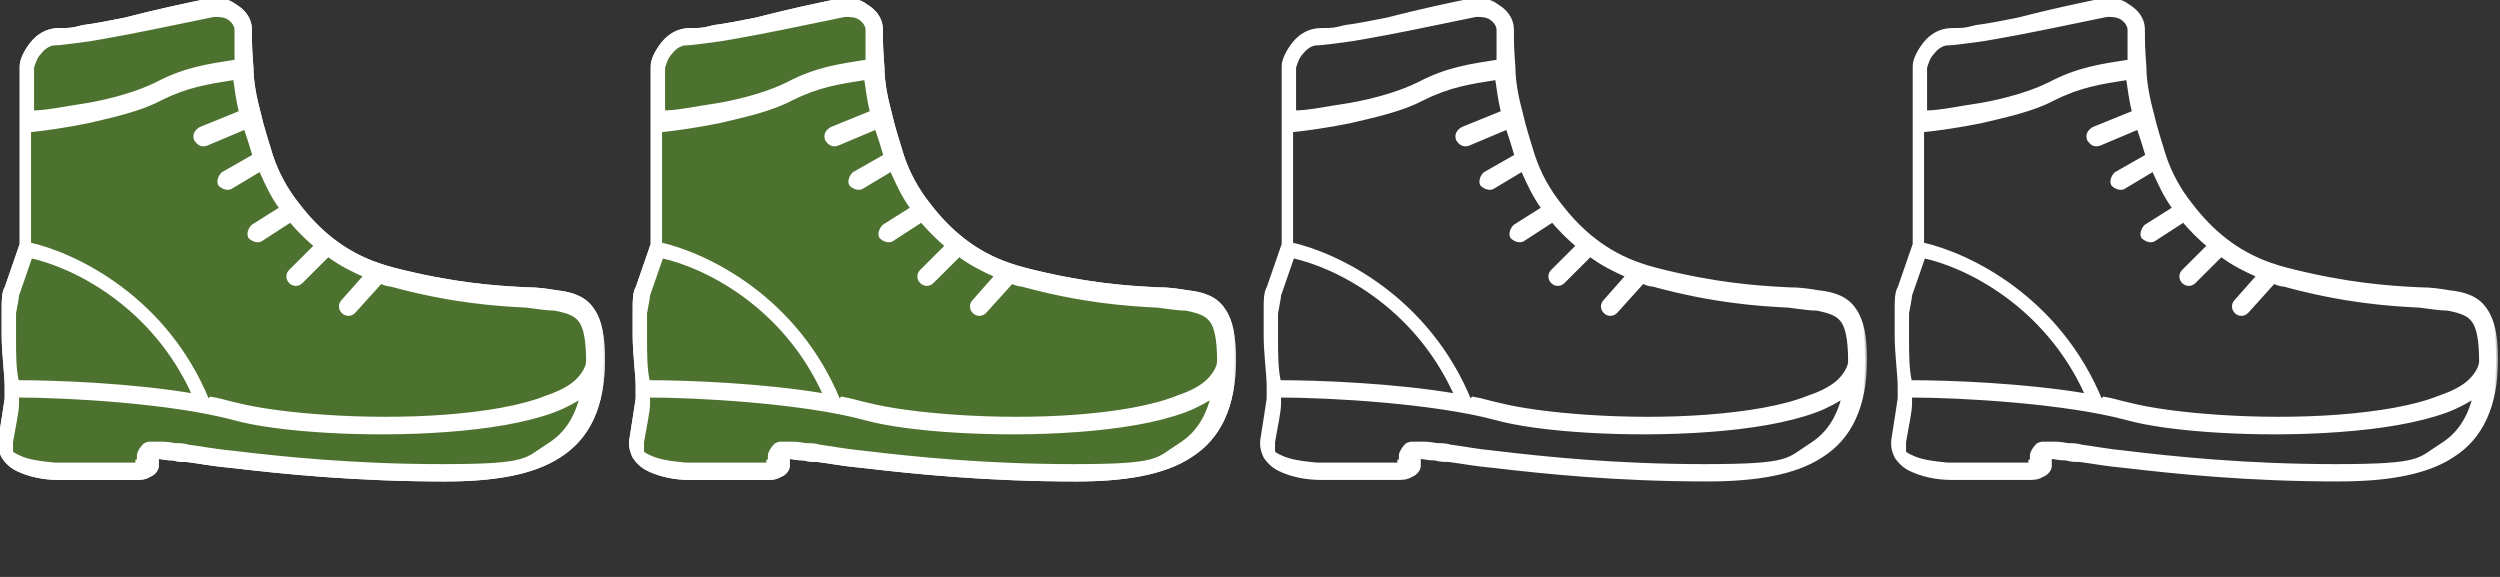
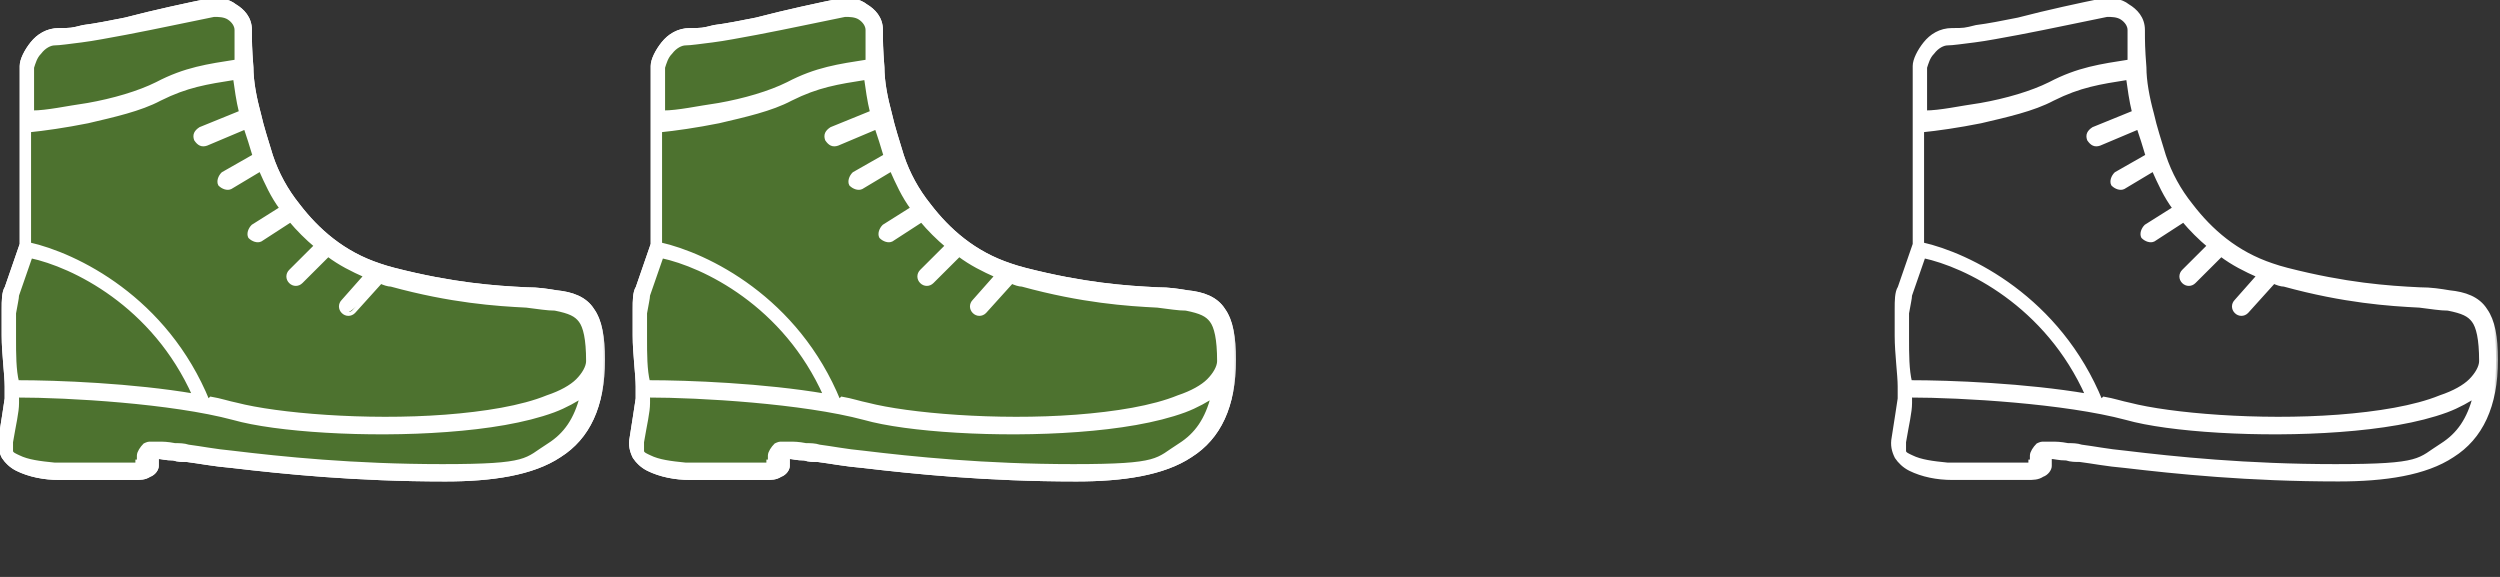
<svg xmlns="http://www.w3.org/2000/svg" width="260" height="60" viewBox="0 0 260 60" fill="none">
  <rect x="0" y="0" width="260" height="60" fill="#333333" stroke="none" />
  <g clip-path="url(#clip0_3_19)">
    <mask id="path-1-outside-1_3_19" maskUnits="userSpaceOnUse" x="-1" y="-1" width="64" height="52" fill="black">
      <rect fill="white" x="-1" y="-1" width="64" height="52" />
-       <path fill-rule="evenodd" clip-rule="evenodd" d="M22.092 0C22.717 0 23.655 0 24.436 0.623C25.217 1.091 25.998 1.87 25.998 3.117C25.998 4.364 25.998 4.987 26.155 7.013C26.155 8.416 26.467 10.13 26.936 11.844C27.248 13.247 27.717 14.649 28.186 16.208C28.811 18.078 29.748 19.792 30.998 21.351C33.03 24 35.686 26.338 39.436 27.585C39.905 27.741 40.373 27.896 40.998 28.052C47.092 29.611 51.467 29.922 54.748 30.078C55.998 30.078 56.936 30.234 57.873 30.39C59.436 30.546 60.842 31.013 61.623 32.26C62.404 33.351 62.717 35.065 62.717 37.403C62.717 42.234 61.154 45.507 58.186 47.377C55.373 49.247 51.154 49.871 46.311 49.871C36.936 49.871 29.436 49.092 24.124 48.468C22.249 48.312 20.686 48.001 19.436 47.845C18.967 47.845 18.499 47.845 18.03 47.689C17.249 47.689 16.78 47.533 16.467 47.533H16.311V48.001V48.468C16.311 48.78 15.999 49.247 15.53 49.403C15.061 49.715 14.592 49.715 13.967 49.715H6.155C4.593 49.715 3.03 49.403 1.78 48.78C1.155 48.468 0.686 48.001 0.374 47.533C0.061 46.91 -0.095 46.286 0.061 45.507C0.374 43.637 0.53 42.39 0.686 41.455V40.208C0.686 38.962 0.374 36.78 0.374 34.91V32.104C0.374 31.325 0.374 30.39 0.686 29.922L2.249 25.403V6.857C2.249 6.234 2.718 5.299 3.343 4.52C3.968 3.74 4.905 3.117 6.155 3.117C7.405 3.117 7.405 3.117 8.655 2.805C9.905 2.649 11.467 2.338 13.03 2.026C15.999 1.247 19.592 0.468 21.936 0L22.092 0Z" />
    </mask>
    <path fill-rule="evenodd" clip-rule="evenodd" d="M22.092 0C22.717 0 23.655 0 24.436 0.623C25.217 1.091 25.998 1.87 25.998 3.117C25.998 4.364 25.998 4.987 26.155 7.013C26.155 8.416 26.467 10.13 26.936 11.844C27.248 13.247 27.717 14.649 28.186 16.208C28.811 18.078 29.748 19.792 30.998 21.351C33.03 24 35.686 26.338 39.436 27.585C39.905 27.741 40.373 27.896 40.998 28.052C47.092 29.611 51.467 29.922 54.748 30.078C55.998 30.078 56.936 30.234 57.873 30.39C59.436 30.546 60.842 31.013 61.623 32.26C62.404 33.351 62.717 35.065 62.717 37.403C62.717 42.234 61.154 45.507 58.186 47.377C55.373 49.247 51.154 49.871 46.311 49.871C36.936 49.871 29.436 49.092 24.124 48.468C22.249 48.312 20.686 48.001 19.436 47.845C18.967 47.845 18.499 47.845 18.03 47.689C17.249 47.689 16.78 47.533 16.467 47.533H16.311V48.001V48.468C16.311 48.78 15.999 49.247 15.53 49.403C15.061 49.715 14.592 49.715 13.967 49.715H6.155C4.593 49.715 3.03 49.403 1.78 48.78C1.155 48.468 0.686 48.001 0.374 47.533C0.061 46.91 -0.095 46.286 0.061 45.507C0.374 43.637 0.53 42.39 0.686 41.455V40.208C0.686 38.962 0.374 36.78 0.374 34.91V32.104C0.374 31.325 0.374 30.39 0.686 29.922L2.249 25.403V6.857C2.249 6.234 2.718 5.299 3.343 4.52C3.968 3.74 4.905 3.117 6.155 3.117C7.405 3.117 7.405 3.117 8.655 2.805C9.905 2.649 11.467 2.338 13.03 2.026C15.999 1.247 19.592 0.468 21.936 0L22.092 0Z" fill="#4D722F" />
    <path d="M22.092 0V-0.2V0ZM24.436 0.623L24.311 0.78L24.322 0.788L24.333 0.795L24.436 0.623ZM26.155 7.013H26.355V7.005L26.354 6.998L26.155 7.013ZM26.936 11.844L27.131 11.801L27.129 11.791L26.936 11.844ZM28.186 16.208L27.994 16.266L27.996 16.271L28.186 16.208ZM30.998 21.351L31.157 21.229L31.154 21.226L30.998 21.351ZM39.436 27.585L39.373 27.774L39.436 27.585ZM40.998 28.052L41.048 27.858L41.047 27.858L40.998 28.052ZM54.748 30.078L54.739 30.278H54.748V30.078ZM57.873 30.39L57.84 30.588L57.853 30.589L57.873 30.39ZM61.623 32.26L61.453 32.367L61.461 32.377L61.623 32.26ZM58.186 47.377L58.079 47.208L58.075 47.211L58.186 47.377ZM24.124 48.468L24.147 48.269L24.14 48.269L24.124 48.468ZM19.436 47.845L19.461 47.646L19.448 47.645H19.436V47.845ZM18.03 47.689L18.093 47.499L18.062 47.489H18.03V47.689ZM16.311 47.533V47.333H16.111V47.533H16.311ZM15.53 49.403L15.467 49.213L15.441 49.222L15.419 49.237L15.53 49.403ZM0.374 47.533L0.195 47.623L0.201 47.634L0.208 47.644L0.374 47.533ZM0.061 45.507L0.257 45.546L0.259 45.54L0.061 45.507ZM0.686 41.455L0.884 41.488L0.886 41.472V41.455H0.686ZM0.686 29.922L0.853 30.034L0.867 30.012L0.875 29.988L0.686 29.922ZM2.249 25.403L2.438 25.468L2.449 25.436V25.403H2.249ZM8.655 2.805L8.63 2.607L8.618 2.608L8.607 2.611L8.655 2.805ZM13.03 2.026L13.069 2.222L13.081 2.219L13.03 2.026ZM21.936 0V-0.2L21.916 -0.2L21.897 -0.196L21.936 0ZM22.092 0.2C22.723 0.2 23.591 0.205 24.311 0.78L24.561 0.467C23.718 -0.205 22.712 -0.2 22.092 -0.2V0.2ZM24.333 0.795C25.085 1.245 25.799 1.97 25.799 3.117H26.198C26.198 1.77 25.35 0.937 24.539 0.452L24.333 0.795ZM25.799 3.117C25.799 4.368 25.799 4.996 25.955 7.028L26.354 6.998C26.198 4.978 26.198 4.36 26.198 3.117H25.799ZM25.955 7.013C25.955 8.441 26.272 10.175 26.743 11.897L27.129 11.791C26.662 10.085 26.355 8.39 26.355 7.013H25.955ZM26.741 11.888C27.055 13.3 27.528 14.715 27.994 16.266L28.378 16.15C27.906 14.584 27.442 13.194 27.131 11.801L26.741 11.888ZM27.996 16.271C28.629 18.164 29.578 19.899 30.843 21.476L31.154 21.226C29.919 19.686 28.993 17.992 28.376 16.145L27.996 16.271ZM30.84 21.473C32.888 24.145 35.575 26.512 39.373 27.774L39.499 27.395C35.797 26.164 33.171 23.856 31.157 21.229L30.84 21.473ZM39.373 27.774C39.842 27.93 40.317 28.088 40.95 28.246L41.047 27.858C40.43 27.704 39.968 27.551 39.499 27.395L39.373 27.774ZM40.949 28.246C47.06 29.809 51.45 30.122 54.739 30.278L54.758 29.878C51.484 29.723 47.124 29.412 41.048 27.858L40.949 28.246ZM54.748 30.278C55.98 30.278 56.904 30.431 57.84 30.587L57.906 30.193C56.968 30.037 56.016 29.878 54.748 29.878V30.278ZM57.853 30.589C59.398 30.743 60.723 31.2 61.454 32.366L61.793 32.154C60.961 30.826 59.474 30.349 57.893 30.191L57.853 30.589ZM61.461 32.377C62.203 33.413 62.517 35.072 62.517 37.403H62.917C62.917 35.059 62.606 33.289 61.786 32.144L61.461 32.377ZM62.517 37.403C62.517 42.189 60.972 45.386 58.079 47.208L58.292 47.546C61.337 45.629 62.917 42.279 62.917 37.403H62.517ZM58.075 47.211C55.315 49.046 51.148 49.671 46.311 49.671V50.071C51.161 50.071 55.431 49.449 58.297 47.544L58.075 47.211ZM46.311 49.671C36.947 49.671 29.456 48.892 24.147 48.269L24.1 48.667C29.416 49.291 36.925 50.071 46.311 50.071V49.671ZM24.14 48.269C22.267 48.113 20.733 47.805 19.461 47.646L19.411 48.043C20.639 48.196 22.23 48.511 24.107 48.667L24.14 48.269ZM19.436 47.645C18.963 47.645 18.526 47.643 18.093 47.499L17.967 47.879C18.471 48.046 18.972 48.045 19.436 48.045V47.645ZM18.03 47.489C17.653 47.489 17.352 47.451 17.103 47.413C16.866 47.377 16.644 47.333 16.467 47.333V47.733C16.603 47.733 16.772 47.767 17.043 47.809C17.302 47.848 17.625 47.889 18.03 47.889V47.489ZM16.467 47.333H16.311V47.733H16.467V47.333ZM16.111 47.533V48.001H16.511V47.533H16.111ZM16.111 48.001V48.468H16.511V48.001H16.111ZM16.111 48.468C16.111 48.565 16.058 48.718 15.939 48.871C15.822 49.021 15.658 49.15 15.467 49.213L15.593 49.593C15.871 49.501 16.097 49.318 16.254 49.117C16.408 48.92 16.511 48.683 16.511 48.468H16.111ZM15.419 49.237C15.008 49.51 14.601 49.515 13.967 49.515V49.915C14.583 49.915 15.114 49.92 15.641 49.57L15.419 49.237ZM13.967 49.515H6.155V49.915H13.967V49.515ZM6.155 49.515C4.616 49.515 3.086 49.208 1.869 48.601L1.691 48.959C2.974 49.599 4.569 49.915 6.155 49.915V49.515ZM1.869 48.601C1.28 48.307 0.836 47.865 0.54 47.422L0.208 47.644C0.536 48.136 1.03 48.629 1.691 48.959L1.869 48.601ZM0.553 47.443C0.254 46.849 0.112 46.271 0.257 45.546L-0.135 45.468C-0.302 46.301 -0.132 46.971 0.195 47.623L0.553 47.443ZM0.259 45.54C0.415 44.603 0.533 43.822 0.63 43.16C0.728 42.496 0.806 41.953 0.884 41.488L0.489 41.422C0.41 41.892 0.332 42.44 0.235 43.101C0.137 43.763 0.02 44.541 -0.136 45.474L0.259 45.54ZM0.886 41.455V40.208H0.486V41.455H0.886ZM0.886 40.208C0.886 39.574 0.807 38.706 0.729 37.776C0.651 36.84 0.574 35.835 0.574 34.91H0.174C0.174 35.854 0.253 36.875 0.331 37.809C0.409 38.75 0.486 39.596 0.486 40.208H0.886ZM0.574 34.91V32.104H0.174V34.91H0.574ZM0.574 32.104C0.574 31.712 0.574 31.294 0.612 30.916C0.65 30.532 0.725 30.224 0.853 30.034L0.52 29.811C0.335 30.088 0.253 30.482 0.214 30.877C0.174 31.278 0.174 31.717 0.174 32.104H0.574ZM0.875 29.988L2.438 25.468L2.06 25.337L0.497 29.857L0.875 29.988ZM2.449 25.403V6.857H2.049V25.403H2.449ZM2.449 6.857C2.449 6.589 2.552 6.231 2.742 5.833C2.93 5.439 3.195 5.024 3.499 4.645L3.187 4.394C2.865 4.795 2.583 5.236 2.381 5.661C2.18 6.081 2.049 6.502 2.049 6.857H2.449ZM3.499 4.645C4.095 3.901 4.979 3.317 6.155 3.317V2.917C4.831 2.917 3.84 3.579 3.187 4.394L3.499 4.645ZM6.155 3.317C6.775 3.317 7.102 3.317 7.43 3.276C7.757 3.236 8.083 3.154 8.703 2.999L8.607 2.611C7.977 2.768 7.678 2.842 7.38 2.879C7.083 2.917 6.785 2.917 6.155 2.917V3.317ZM8.68 3.004C9.938 2.847 11.509 2.533 13.069 2.222L12.991 1.83C11.426 2.142 9.871 2.452 8.63 2.607L8.68 3.004ZM13.081 2.219C16.044 1.442 19.634 0.663 21.975 0.196L21.897 -0.196C19.551 0.272 15.953 1.052 12.979 1.833L13.081 2.219ZM21.936 0.2L22.092 0.2V-0.2L21.936 -0.2V0.2Z" fill="white" mask="url(#path-1-outside-1_3_19)" />
    <mask id="path-3-outside-2_3_19" maskUnits="userSpaceOnUse" x="-1" y="-1" width="64" height="52" fill="black">
      <rect fill="white" x="-1" y="-1" width="64" height="52" />
      <path fill-rule="evenodd" clip-rule="evenodd" d="M22.092 0C22.717 0 23.655 0 24.436 0.623C25.217 1.091 25.998 1.87 25.998 3.117C25.998 4.364 25.998 4.987 26.155 7.013C26.155 8.416 26.467 10.13 26.936 11.844C27.248 13.247 27.717 14.649 28.186 16.208C28.811 18.078 29.748 19.792 30.998 21.351C33.03 24 35.686 26.338 39.436 27.585C39.905 27.741 40.373 27.896 40.998 28.052C47.092 29.611 51.467 29.922 54.748 30.078C55.998 30.078 56.936 30.234 57.873 30.39C59.436 30.546 60.842 31.013 61.623 32.26C62.404 33.351 62.717 35.065 62.717 37.403C62.717 42.234 61.154 45.507 58.186 47.377C55.373 49.247 51.154 49.871 46.311 49.871C36.936 49.871 29.436 49.092 24.124 48.468C22.249 48.312 20.686 48.001 19.436 47.845C18.967 47.845 18.499 47.845 18.03 47.689C17.249 47.689 16.78 47.533 16.467 47.533H16.311V48.001V48.468C16.311 48.78 15.999 49.247 15.53 49.403C15.061 49.715 14.592 49.715 13.967 49.715H6.155C4.593 49.715 3.03 49.403 1.78 48.78C1.155 48.468 0.686 48.001 0.374 47.533C0.061 46.91 -0.095 46.286 0.061 45.507C0.374 43.637 0.53 42.39 0.686 41.455V40.208C0.686 38.962 0.374 36.78 0.374 34.91V32.104C0.374 31.325 0.374 30.39 0.686 29.922L2.249 25.403V6.857C2.249 6.234 2.718 5.299 3.343 4.52C3.968 3.74 4.905 3.117 6.155 3.117C7.405 3.117 7.405 3.117 8.655 2.805C9.905 2.649 11.467 2.338 13.03 2.026C15.999 1.247 19.592 0.468 21.936 0L22.092 0ZM3.186 26.65L1.78 30.702C1.78 31.013 1.624 31.637 1.468 32.572V35.221C1.468 36.78 1.468 38.494 1.78 39.741C5.999 39.741 13.811 40.052 20.217 41.143C15.999 31.637 7.561 27.585 3.186 26.65ZM21.936 41.455C22.874 41.611 23.811 41.922 24.592 42.078C28.811 43.169 38.03 43.949 46.311 43.325C50.373 43.014 54.279 42.39 56.936 41.299C58.342 40.832 59.436 40.208 60.061 39.585C60.686 38.962 61.154 38.182 61.154 37.559C61.154 35.221 60.842 33.974 60.373 33.351C59.904 32.728 59.279 32.416 57.717 32.104C56.936 32.104 55.998 31.948 54.748 31.793C51.623 31.637 46.936 31.325 40.686 29.611C40.373 29.611 39.905 29.455 39.592 29.299L36.78 32.416C36.467 32.728 35.998 32.728 35.686 32.416C35.373 32.104 35.373 31.637 35.686 31.325L38.03 28.676C36.623 28.052 35.373 27.429 34.123 26.494L31.311 29.299C30.998 29.611 30.53 29.611 30.217 29.299C29.905 28.987 29.905 28.52 30.217 28.208L32.873 25.559C31.936 24.779 30.998 23.844 30.217 22.909L27.092 24.935C26.78 25.091 26.311 24.935 25.998 24.624C25.842 24.312 25.998 23.844 26.311 23.533L29.28 21.663C28.342 20.416 27.717 19.013 27.092 17.611L23.967 19.481C23.655 19.637 23.186 19.481 22.874 19.169C22.717 18.857 22.874 18.39 23.186 18.078L26.467 16.208C26.155 15.117 25.842 14.182 25.53 13.247L21.467 14.961C20.999 15.117 20.686 14.961 20.374 14.494C20.217 14.026 20.374 13.714 20.842 13.403L25.061 11.688C24.749 10.442 24.592 9.195 24.436 8.104C21.467 8.572 19.436 8.883 16.624 10.286C14.592 11.377 11.78 12 9.124 12.623C6.78 13.091 4.593 13.403 3.03 13.559V25.403C7.874 26.494 17.249 31.013 21.624 41.767L21.936 41.455ZM3.343 11.688C4.905 11.688 6.936 11.221 9.124 10.909C11.78 10.442 14.436 9.662 16.311 8.727C19.28 7.169 21.624 6.857 24.592 6.39V3.117C24.592 2.649 24.28 2.182 23.811 1.87C23.342 1.558 22.717 1.558 22.249 1.558C19.905 2.026 16.311 2.805 13.03 3.429C11.311 3.74 9.749 4.052 8.499 4.208C7.249 4.364 6.155 4.52 5.686 4.52C5.218 4.52 4.593 4.831 4.124 5.455C3.655 5.922 3.499 6.546 3.343 7.013V11.533V11.688ZM60.842 40.987C59.904 41.611 58.811 42.234 57.561 42.702C54.592 43.793 50.686 44.416 46.467 44.728C38.186 45.351 28.655 44.728 24.28 43.481C17.874 41.767 7.092 41.143 1.78 41.143V41.922C1.78 42.858 1.468 44.104 1.155 45.974V46.91C1.155 47.221 1.624 47.377 1.936 47.533C2.874 48.001 4.124 48.156 5.686 48.312H14.28V48.001C14.436 48.001 14.436 47.845 14.436 47.689V47.377C14.436 47.066 14.749 46.598 15.061 46.286C15.061 46.286 15.374 46.13 15.53 46.13H16.467C16.936 46.13 17.405 46.13 18.186 46.286C18.655 46.286 19.124 46.286 19.592 46.442C20.842 46.598 22.405 46.91 24.124 47.066C29.28 47.689 36.78 48.468 45.998 48.468C55.217 48.468 54.592 47.845 57.092 46.286C58.811 45.195 59.904 43.637 60.529 41.143H60.842V40.987Z" />
    </mask>
-     <path fill-rule="evenodd" clip-rule="evenodd" d="M22.092 0C22.717 0 23.655 0 24.436 0.623C25.217 1.091 25.998 1.87 25.998 3.117C25.998 4.364 25.998 4.987 26.155 7.013C26.155 8.416 26.467 10.13 26.936 11.844C27.248 13.247 27.717 14.649 28.186 16.208C28.811 18.078 29.748 19.792 30.998 21.351C33.03 24 35.686 26.338 39.436 27.585C39.905 27.741 40.373 27.896 40.998 28.052C47.092 29.611 51.467 29.922 54.748 30.078C55.998 30.078 56.936 30.234 57.873 30.39C59.436 30.546 60.842 31.013 61.623 32.26C62.404 33.351 62.717 35.065 62.717 37.403C62.717 42.234 61.154 45.507 58.186 47.377C55.373 49.247 51.154 49.871 46.311 49.871C36.936 49.871 29.436 49.092 24.124 48.468C22.249 48.312 20.686 48.001 19.436 47.845C18.967 47.845 18.499 47.845 18.03 47.689C17.249 47.689 16.78 47.533 16.467 47.533H16.311V48.001V48.468C16.311 48.78 15.999 49.247 15.53 49.403C15.061 49.715 14.592 49.715 13.967 49.715H6.155C4.593 49.715 3.03 49.403 1.78 48.78C1.155 48.468 0.686 48.001 0.374 47.533C0.061 46.91 -0.095 46.286 0.061 45.507C0.374 43.637 0.53 42.39 0.686 41.455V40.208C0.686 38.962 0.374 36.78 0.374 34.91V32.104C0.374 31.325 0.374 30.39 0.686 29.922L2.249 25.403V6.857C2.249 6.234 2.718 5.299 3.343 4.52C3.968 3.74 4.905 3.117 6.155 3.117C7.405 3.117 7.405 3.117 8.655 2.805C9.905 2.649 11.467 2.338 13.03 2.026C15.999 1.247 19.592 0.468 21.936 0L22.092 0ZM3.186 26.65L1.78 30.702C1.78 31.013 1.624 31.637 1.468 32.572V35.221C1.468 36.78 1.468 38.494 1.78 39.741C5.999 39.741 13.811 40.052 20.217 41.143C15.999 31.637 7.561 27.585 3.186 26.65ZM21.936 41.455C22.874 41.611 23.811 41.922 24.592 42.078C28.811 43.169 38.03 43.949 46.311 43.325C50.373 43.014 54.279 42.39 56.936 41.299C58.342 40.832 59.436 40.208 60.061 39.585C60.686 38.962 61.154 38.182 61.154 37.559C61.154 35.221 60.842 33.974 60.373 33.351C59.904 32.728 59.279 32.416 57.717 32.104C56.936 32.104 55.998 31.948 54.748 31.793C51.623 31.637 46.936 31.325 40.686 29.611C40.373 29.611 39.905 29.455 39.592 29.299L36.78 32.416C36.467 32.728 35.998 32.728 35.686 32.416C35.373 32.104 35.373 31.637 35.686 31.325L38.03 28.676C36.623 28.052 35.373 27.429 34.123 26.494L31.311 29.299C30.998 29.611 30.53 29.611 30.217 29.299C29.905 28.987 29.905 28.52 30.217 28.208L32.873 25.559C31.936 24.779 30.998 23.844 30.217 22.909L27.092 24.935C26.78 25.091 26.311 24.935 25.998 24.624C25.842 24.312 25.998 23.844 26.311 23.533L29.28 21.663C28.342 20.416 27.717 19.013 27.092 17.611L23.967 19.481C23.655 19.637 23.186 19.481 22.874 19.169C22.717 18.857 22.874 18.39 23.186 18.078L26.467 16.208C26.155 15.117 25.842 14.182 25.53 13.247L21.467 14.961C20.999 15.117 20.686 14.961 20.374 14.494C20.217 14.026 20.374 13.714 20.842 13.403L25.061 11.688C24.749 10.442 24.592 9.195 24.436 8.104C21.467 8.572 19.436 8.883 16.624 10.286C14.592 11.377 11.78 12 9.124 12.623C6.78 13.091 4.593 13.403 3.03 13.559V25.403C7.874 26.494 17.249 31.013 21.624 41.767L21.936 41.455ZM3.343 11.688C4.905 11.688 6.936 11.221 9.124 10.909C11.78 10.442 14.436 9.662 16.311 8.727C19.28 7.169 21.624 6.857 24.592 6.39V3.117C24.592 2.649 24.28 2.182 23.811 1.87C23.342 1.558 22.717 1.558 22.249 1.558C19.905 2.026 16.311 2.805 13.03 3.429C11.311 3.74 9.749 4.052 8.499 4.208C7.249 4.364 6.155 4.52 5.686 4.52C5.218 4.52 4.593 4.831 4.124 5.455C3.655 5.922 3.499 6.546 3.343 7.013V11.533V11.688ZM60.842 40.987C59.904 41.611 58.811 42.234 57.561 42.702C54.592 43.793 50.686 44.416 46.467 44.728C38.186 45.351 28.655 44.728 24.28 43.481C17.874 41.767 7.092 41.143 1.78 41.143V41.922C1.78 42.858 1.468 44.104 1.155 45.974V46.91C1.155 47.221 1.624 47.377 1.936 47.533C2.874 48.001 4.124 48.156 5.686 48.312H14.28V48.001C14.436 48.001 14.436 47.845 14.436 47.689V47.377C14.436 47.066 14.749 46.598 15.061 46.286C15.061 46.286 15.374 46.13 15.53 46.13H16.467C16.936 46.13 17.405 46.13 18.186 46.286C18.655 46.286 19.124 46.286 19.592 46.442C20.842 46.598 22.405 46.91 24.124 47.066C29.28 47.689 36.78 48.468 45.998 48.468C55.217 48.468 54.592 47.845 57.092 46.286C58.811 45.195 59.904 43.637 60.529 41.143H60.842V40.987Z" fill="white" />
+     <path fill-rule="evenodd" clip-rule="evenodd" d="M22.092 0C22.717 0 23.655 0 24.436 0.623C25.217 1.091 25.998 1.87 25.998 3.117C25.998 4.364 25.998 4.987 26.155 7.013C26.155 8.416 26.467 10.13 26.936 11.844C27.248 13.247 27.717 14.649 28.186 16.208C28.811 18.078 29.748 19.792 30.998 21.351C33.03 24 35.686 26.338 39.436 27.585C39.905 27.741 40.373 27.896 40.998 28.052C47.092 29.611 51.467 29.922 54.748 30.078C55.998 30.078 56.936 30.234 57.873 30.39C59.436 30.546 60.842 31.013 61.623 32.26C62.404 33.351 62.717 35.065 62.717 37.403C62.717 42.234 61.154 45.507 58.186 47.377C55.373 49.247 51.154 49.871 46.311 49.871C36.936 49.871 29.436 49.092 24.124 48.468C22.249 48.312 20.686 48.001 19.436 47.845C18.967 47.845 18.499 47.845 18.03 47.689C17.249 47.689 16.78 47.533 16.467 47.533H16.311V48.001V48.468C16.311 48.78 15.999 49.247 15.53 49.403C15.061 49.715 14.592 49.715 13.967 49.715H6.155C4.593 49.715 3.03 49.403 1.78 48.78C1.155 48.468 0.686 48.001 0.374 47.533C0.061 46.91 -0.095 46.286 0.061 45.507C0.374 43.637 0.53 42.39 0.686 41.455V40.208C0.686 38.962 0.374 36.78 0.374 34.91V32.104C0.374 31.325 0.374 30.39 0.686 29.922L2.249 25.403V6.857C2.249 6.234 2.718 5.299 3.343 4.52C3.968 3.74 4.905 3.117 6.155 3.117C7.405 3.117 7.405 3.117 8.655 2.805C9.905 2.649 11.467 2.338 13.03 2.026C15.999 1.247 19.592 0.468 21.936 0L22.092 0ZM3.186 26.65L1.78 30.702C1.78 31.013 1.624 31.637 1.468 32.572V35.221C1.468 36.78 1.468 38.494 1.78 39.741C5.999 39.741 13.811 40.052 20.217 41.143C15.999 31.637 7.561 27.585 3.186 26.65ZM21.936 41.455C22.874 41.611 23.811 41.922 24.592 42.078C28.811 43.169 38.03 43.949 46.311 43.325C50.373 43.014 54.279 42.39 56.936 41.299C58.342 40.832 59.436 40.208 60.061 39.585C60.686 38.962 61.154 38.182 61.154 37.559C61.154 35.221 60.842 33.974 60.373 33.351C59.904 32.728 59.279 32.416 57.717 32.104C56.936 32.104 55.998 31.948 54.748 31.793C51.623 31.637 46.936 31.325 40.686 29.611C40.373 29.611 39.905 29.455 39.592 29.299C36.467 32.728 35.998 32.728 35.686 32.416C35.373 32.104 35.373 31.637 35.686 31.325L38.03 28.676C36.623 28.052 35.373 27.429 34.123 26.494L31.311 29.299C30.998 29.611 30.53 29.611 30.217 29.299C29.905 28.987 29.905 28.52 30.217 28.208L32.873 25.559C31.936 24.779 30.998 23.844 30.217 22.909L27.092 24.935C26.78 25.091 26.311 24.935 25.998 24.624C25.842 24.312 25.998 23.844 26.311 23.533L29.28 21.663C28.342 20.416 27.717 19.013 27.092 17.611L23.967 19.481C23.655 19.637 23.186 19.481 22.874 19.169C22.717 18.857 22.874 18.39 23.186 18.078L26.467 16.208C26.155 15.117 25.842 14.182 25.53 13.247L21.467 14.961C20.999 15.117 20.686 14.961 20.374 14.494C20.217 14.026 20.374 13.714 20.842 13.403L25.061 11.688C24.749 10.442 24.592 9.195 24.436 8.104C21.467 8.572 19.436 8.883 16.624 10.286C14.592 11.377 11.78 12 9.124 12.623C6.78 13.091 4.593 13.403 3.03 13.559V25.403C7.874 26.494 17.249 31.013 21.624 41.767L21.936 41.455ZM3.343 11.688C4.905 11.688 6.936 11.221 9.124 10.909C11.78 10.442 14.436 9.662 16.311 8.727C19.28 7.169 21.624 6.857 24.592 6.39V3.117C24.592 2.649 24.28 2.182 23.811 1.87C23.342 1.558 22.717 1.558 22.249 1.558C19.905 2.026 16.311 2.805 13.03 3.429C11.311 3.74 9.749 4.052 8.499 4.208C7.249 4.364 6.155 4.52 5.686 4.52C5.218 4.52 4.593 4.831 4.124 5.455C3.655 5.922 3.499 6.546 3.343 7.013V11.533V11.688ZM60.842 40.987C59.904 41.611 58.811 42.234 57.561 42.702C54.592 43.793 50.686 44.416 46.467 44.728C38.186 45.351 28.655 44.728 24.28 43.481C17.874 41.767 7.092 41.143 1.78 41.143V41.922C1.78 42.858 1.468 44.104 1.155 45.974V46.91C1.155 47.221 1.624 47.377 1.936 47.533C2.874 48.001 4.124 48.156 5.686 48.312H14.28V48.001C14.436 48.001 14.436 47.845 14.436 47.689V47.377C14.436 47.066 14.749 46.598 15.061 46.286C15.061 46.286 15.374 46.13 15.53 46.13H16.467C16.936 46.13 17.405 46.13 18.186 46.286C18.655 46.286 19.124 46.286 19.592 46.442C20.842 46.598 22.405 46.91 24.124 47.066C29.28 47.689 36.78 48.468 45.998 48.468C55.217 48.468 54.592 47.845 57.092 46.286C58.811 45.195 59.904 43.637 60.529 41.143H60.842V40.987Z" fill="white" />
    <path fill-rule="evenodd" clip-rule="evenodd" d="M22.092 0C22.717 0 23.655 0 24.436 0.623C25.217 1.091 25.998 1.87 25.998 3.117C25.998 4.364 25.998 4.987 26.155 7.013C26.155 8.416 26.467 10.13 26.936 11.844C27.248 13.247 27.717 14.649 28.186 16.208C28.811 18.078 29.748 19.792 30.998 21.351C33.03 24 35.686 26.338 39.436 27.585C39.905 27.741 40.373 27.896 40.998 28.052C47.092 29.611 51.467 29.922 54.748 30.078C55.998 30.078 56.936 30.234 57.873 30.39C59.436 30.546 60.842 31.013 61.623 32.26C62.404 33.351 62.717 35.065 62.717 37.403C62.717 42.234 61.154 45.507 58.186 47.377C55.373 49.247 51.154 49.871 46.311 49.871C36.936 49.871 29.436 49.092 24.124 48.468C22.249 48.312 20.686 48.001 19.436 47.845C18.967 47.845 18.499 47.845 18.03 47.689C17.249 47.689 16.78 47.533 16.467 47.533H16.311V48.001V48.468C16.311 48.78 15.999 49.247 15.53 49.403C15.061 49.715 14.592 49.715 13.967 49.715H6.155C4.593 49.715 3.03 49.403 1.78 48.78C1.155 48.468 0.686 48.001 0.374 47.533C0.061 46.91 -0.095 46.286 0.061 45.507C0.374 43.637 0.53 42.39 0.686 41.455V40.208C0.686 38.962 0.374 36.78 0.374 34.91V32.104C0.374 31.325 0.374 30.39 0.686 29.922L2.249 25.403V6.857C2.249 6.234 2.718 5.299 3.343 4.52C3.968 3.74 4.905 3.117 6.155 3.117C7.405 3.117 7.405 3.117 8.655 2.805C9.905 2.649 11.467 2.338 13.03 2.026C15.999 1.247 19.592 0.468 21.936 0L22.092 0ZM3.186 26.65L1.78 30.702C1.78 31.013 1.624 31.637 1.468 32.572V35.221C1.468 36.78 1.468 38.494 1.78 39.741C5.999 39.741 13.811 40.052 20.217 41.143C15.999 31.637 7.561 27.585 3.186 26.65ZM21.936 41.455C22.874 41.611 23.811 41.922 24.592 42.078C28.811 43.169 38.03 43.949 46.311 43.325C50.373 43.014 54.279 42.39 56.936 41.299C58.342 40.832 59.436 40.208 60.061 39.585C60.686 38.962 61.154 38.182 61.154 37.559C61.154 35.221 60.842 33.974 60.373 33.351C59.904 32.728 59.279 32.416 57.717 32.104C56.936 32.104 55.998 31.948 54.748 31.793C51.623 31.637 46.936 31.325 40.686 29.611C40.373 29.611 39.905 29.455 39.592 29.299L36.78 32.416C36.467 32.728 35.998 32.728 35.686 32.416C35.373 32.104 35.373 31.637 35.686 31.325L38.03 28.676C36.623 28.052 35.373 27.429 34.123 26.494L31.311 29.299C30.998 29.611 30.53 29.611 30.217 29.299C29.905 28.987 29.905 28.52 30.217 28.208L32.873 25.559C31.936 24.779 30.998 23.844 30.217 22.909L27.092 24.935C26.78 25.091 26.311 24.935 25.998 24.624C25.842 24.312 25.998 23.844 26.311 23.533L29.28 21.663C28.342 20.416 27.717 19.013 27.092 17.611L23.967 19.481C23.655 19.637 23.186 19.481 22.874 19.169C22.717 18.857 22.874 18.39 23.186 18.078L26.467 16.208C26.155 15.117 25.842 14.182 25.53 13.247L21.467 14.961C20.999 15.117 20.686 14.961 20.374 14.494C20.217 14.026 20.374 13.714 20.842 13.403L25.061 11.688C24.749 10.442 24.592 9.195 24.436 8.104C21.467 8.572 19.436 8.883 16.624 10.286C14.592 11.377 11.78 12 9.124 12.623C6.78 13.091 4.593 13.403 3.03 13.559V25.403C7.874 26.494 17.249 31.013 21.624 41.767L21.936 41.455ZM3.343 11.688C4.905 11.688 6.936 11.221 9.124 10.909C11.78 10.442 14.436 9.662 16.311 8.727C19.28 7.169 21.624 6.857 24.592 6.39V3.117C24.592 2.649 24.28 2.182 23.811 1.87C23.342 1.558 22.717 1.558 22.249 1.558C19.905 2.026 16.311 2.805 13.03 3.429C11.311 3.74 9.749 4.052 8.499 4.208C7.249 4.364 6.155 4.52 5.686 4.52C5.218 4.52 4.593 4.831 4.124 5.455C3.655 5.922 3.499 6.546 3.343 7.013V11.533V11.688ZM60.842 40.987C59.904 41.611 58.811 42.234 57.561 42.702C54.592 43.793 50.686 44.416 46.467 44.728C38.186 45.351 28.655 44.728 24.28 43.481C17.874 41.767 7.092 41.143 1.78 41.143V41.922C1.78 42.858 1.468 44.104 1.155 45.974V46.91C1.155 47.221 1.624 47.377 1.936 47.533C2.874 48.001 4.124 48.156 5.686 48.312H14.28V48.001C14.436 48.001 14.436 47.845 14.436 47.689V47.377C14.436 47.066 14.749 46.598 15.061 46.286C15.061 46.286 15.374 46.13 15.53 46.13H16.467C16.936 46.13 17.405 46.13 18.186 46.286C18.655 46.286 19.124 46.286 19.592 46.442C20.842 46.598 22.405 46.91 24.124 47.066C29.28 47.689 36.78 48.468 45.998 48.468C55.217 48.468 54.592 47.845 57.092 46.286C58.811 45.195 59.904 43.637 60.529 41.143H60.842V40.987Z" stroke="white" stroke-width="0.4" mask="url(#path-3-outside-2_3_19)" />
    <mask id="path-4-outside-3_3_19" maskUnits="userSpaceOnUse" x="64.624" y="-1" width="64" height="52" fill="black">
      <rect fill="white" x="64.624" y="-1" width="64" height="52" />
      <path fill-rule="evenodd" clip-rule="evenodd" d="M87.717 0C88.342 0 89.279 0 90.06 0.623C90.842 1.091 91.623 1.87 91.623 3.117C91.623 4.364 91.623 4.987 91.779 7.013C91.779 8.416 92.092 10.13 92.56 11.844C92.873 13.247 93.342 14.649 93.81 16.208C94.435 18.078 95.373 19.792 96.623 21.351C98.654 24 101.31 26.338 105.06 27.585C105.529 27.741 105.998 27.896 106.623 28.052C112.716 29.611 117.091 29.922 120.373 30.078C121.623 30.078 122.56 30.234 123.498 30.39C125.06 30.546 126.466 31.013 127.248 32.26C128.029 33.351 128.341 35.065 128.341 37.403C128.341 42.234 126.779 45.507 123.81 47.377C120.998 49.247 116.779 49.871 111.935 49.871C102.56 49.871 95.06 49.092 89.748 48.468C87.873 48.312 86.311 48.001 85.061 47.845C84.592 47.845 84.123 47.845 83.654 47.689C82.873 47.689 82.404 47.533 82.092 47.533H81.936V48.001V48.468C81.936 48.78 81.623 49.247 81.154 49.403C80.686 49.715 80.217 49.715 79.592 49.715H71.779C70.217 49.715 68.654 49.403 67.404 48.78C66.779 48.468 66.311 48.001 65.998 47.533C65.686 46.91 65.529 46.286 65.686 45.507C65.998 43.637 66.154 42.39 66.311 41.455V40.208C66.311 38.962 65.998 36.78 65.998 34.91V32.104C65.998 31.325 65.998 30.39 66.311 29.922L67.873 25.403V6.857C67.873 6.234 68.342 5.299 68.967 4.52C69.592 3.74 70.529 3.117 71.779 3.117C73.029 3.117 73.029 3.117 74.279 2.805C75.529 2.649 77.092 2.338 78.654 2.026C81.623 1.247 85.217 0.468 87.56 0L87.717 0Z" />
    </mask>
    <path fill-rule="evenodd" clip-rule="evenodd" d="M87.717 0C88.342 0 89.279 0 90.06 0.623C90.842 1.091 91.623 1.87 91.623 3.117C91.623 4.364 91.623 4.987 91.779 7.013C91.779 8.416 92.092 10.13 92.56 11.844C92.873 13.247 93.342 14.649 93.81 16.208C94.435 18.078 95.373 19.792 96.623 21.351C98.654 24 101.31 26.338 105.06 27.585C105.529 27.741 105.998 27.896 106.623 28.052C112.716 29.611 117.091 29.922 120.373 30.078C121.623 30.078 122.56 30.234 123.498 30.39C125.06 30.546 126.466 31.013 127.248 32.26C128.029 33.351 128.341 35.065 128.341 37.403C128.341 42.234 126.779 45.507 123.81 47.377C120.998 49.247 116.779 49.871 111.935 49.871C102.56 49.871 95.06 49.092 89.748 48.468C87.873 48.312 86.311 48.001 85.061 47.845C84.592 47.845 84.123 47.845 83.654 47.689C82.873 47.689 82.404 47.533 82.092 47.533H81.936V48.001V48.468C81.936 48.78 81.623 49.247 81.154 49.403C80.686 49.715 80.217 49.715 79.592 49.715H71.779C70.217 49.715 68.654 49.403 67.404 48.78C66.779 48.468 66.311 48.001 65.998 47.533C65.686 46.91 65.529 46.286 65.686 45.507C65.998 43.637 66.154 42.39 66.311 41.455V40.208C66.311 38.962 65.998 36.78 65.998 34.91V32.104C65.998 31.325 65.998 30.39 66.311 29.922L67.873 25.403V6.857C67.873 6.234 68.342 5.299 68.967 4.52C69.592 3.74 70.529 3.117 71.779 3.117C73.029 3.117 73.029 3.117 74.279 2.805C75.529 2.649 77.092 2.338 78.654 2.026C81.623 1.247 85.217 0.468 87.56 0L87.717 0Z" fill="#4D722F" />
    <path d="M87.717 0V-0.2V0ZM90.06 0.623L89.936 0.78L89.946 0.788L89.958 0.795L90.06 0.623ZM91.779 7.013H91.979V7.005L91.979 6.998L91.779 7.013ZM92.56 11.844L92.756 11.801L92.753 11.791L92.56 11.844ZM93.81 16.208L93.619 16.266L93.621 16.271L93.81 16.208ZM96.623 21.351L96.782 21.229L96.779 21.226L96.623 21.351ZM105.06 27.585L104.997 27.774L105.06 27.585ZM106.623 28.052L106.672 27.858L106.671 27.858L106.623 28.052ZM120.373 30.078L120.363 30.278H120.373V30.078ZM123.498 30.39L123.465 30.588L123.478 30.589L123.498 30.39ZM127.248 32.26L127.078 32.367L127.085 32.377L127.248 32.26ZM123.81 47.377L123.703 47.208L123.699 47.211L123.81 47.377ZM89.748 48.468L89.771 48.269L89.764 48.269L89.748 48.468ZM85.061 47.845L85.085 47.646L85.073 47.645H85.061V47.845ZM83.654 47.689L83.717 47.499L83.687 47.489H83.654V47.689ZM81.936 47.533V47.333H81.736V47.533H81.936ZM81.154 49.403L81.091 49.213L81.066 49.222L81.043 49.237L81.154 49.403ZM65.998 47.533L65.819 47.623L65.825 47.634L65.832 47.644L65.998 47.533ZM65.686 45.507L65.882 45.546L65.883 45.54L65.686 45.507ZM66.311 41.455L66.508 41.488L66.511 41.472V41.455H66.311ZM66.311 29.922L66.477 30.034L66.491 30.012L66.5 29.988L66.311 29.922ZM67.873 25.403L68.062 25.468L68.073 25.436V25.403H67.873ZM74.279 2.805L74.255 2.607L74.243 2.608L74.231 2.611L74.279 2.805ZM78.654 2.026L78.694 2.222L78.705 2.219L78.654 2.026ZM87.56 0V-0.2L87.541 -0.2L87.521 -0.196L87.56 0ZM87.717 0.2C88.347 0.2 89.216 0.205 89.936 0.78L90.185 0.467C89.343 -0.205 88.336 -0.2 87.717 -0.2V0.2ZM89.958 0.795C90.709 1.245 91.423 1.97 91.423 3.117H91.823C91.823 1.77 90.974 0.937 90.163 0.452L89.958 0.795ZM91.423 3.117C91.423 4.368 91.423 4.996 91.58 7.028L91.979 6.998C91.823 4.978 91.823 4.36 91.823 3.117H91.423ZM91.579 7.013C91.579 8.441 91.897 10.175 92.368 11.897L92.753 11.791C92.287 10.085 91.979 8.39 91.979 7.013H91.579ZM92.365 11.888C92.68 13.3 93.153 14.715 93.619 16.266L94.002 16.15C93.531 14.584 93.066 13.194 92.756 11.801L92.365 11.888ZM93.621 16.271C94.253 18.164 95.202 19.899 96.467 21.476L96.779 21.226C95.543 19.686 94.618 17.992 94 16.145L93.621 16.271ZM96.464 21.473C98.513 24.145 101.2 26.512 104.997 27.774L105.123 27.395C101.421 26.164 98.796 23.856 96.782 21.229L96.464 21.473ZM104.997 27.774C105.466 27.93 105.941 28.088 106.574 28.246L106.671 27.858C106.054 27.704 105.592 27.551 105.123 27.395L104.997 27.774ZM106.573 28.246C112.685 29.809 117.074 30.122 120.363 30.278L120.382 29.878C117.108 29.723 112.748 29.412 106.672 27.858L106.573 28.246ZM120.373 30.278C121.605 30.278 122.528 30.431 123.465 30.587L123.53 30.193C122.592 30.037 121.641 29.878 120.373 29.878V30.278ZM123.478 30.589C125.022 30.743 126.347 31.2 127.078 32.366L127.417 32.154C126.585 30.826 125.098 30.349 123.517 30.191L123.478 30.589ZM127.085 32.377C127.827 33.413 128.141 35.072 128.141 37.403H128.541C128.541 35.059 128.23 33.289 127.41 32.144L127.085 32.377ZM128.141 37.403C128.141 42.189 126.596 45.386 123.703 47.208L123.917 47.546C126.961 45.629 128.541 42.279 128.541 37.403H128.141ZM123.699 47.211C120.939 49.046 116.773 49.671 111.935 49.671V50.071C116.785 50.071 121.056 49.449 123.921 47.544L123.699 47.211ZM111.935 49.671C102.572 49.671 95.08 48.892 89.771 48.269L89.725 48.667C95.04 49.291 102.549 50.071 111.935 50.071V49.671ZM89.764 48.269C87.891 48.113 86.357 47.805 85.085 47.646L85.036 48.043C86.263 48.196 87.855 48.511 89.731 48.667L89.764 48.269ZM85.061 47.645C84.587 47.645 84.151 47.643 83.717 47.499L83.591 47.879C84.095 48.046 84.596 48.045 85.061 48.045V47.645ZM83.654 47.489C83.278 47.489 82.976 47.451 82.728 47.413C82.49 47.377 82.268 47.333 82.092 47.333V47.733C82.228 47.733 82.397 47.767 82.667 47.809C82.926 47.848 83.25 47.889 83.654 47.889V47.489ZM82.092 47.333H81.936V47.733H82.092V47.333ZM81.736 47.533V48.001H82.135V47.533H81.736ZM81.736 48.001V48.468H82.135V48.001H81.736ZM81.736 48.468C81.736 48.565 81.683 48.718 81.563 48.871C81.446 49.021 81.282 49.15 81.091 49.213L81.217 49.593C81.495 49.501 81.722 49.318 81.878 49.117C82.032 48.92 82.135 48.683 82.135 48.468H81.736ZM81.043 49.237C80.633 49.51 80.226 49.515 79.592 49.515V49.915C80.208 49.915 80.738 49.92 81.265 49.57L81.043 49.237ZM79.592 49.515H71.779V49.915H79.592V49.515ZM71.779 49.515C70.241 49.515 68.71 49.208 67.494 48.601L67.315 48.959C68.599 49.599 70.193 49.915 71.779 49.915V49.515ZM67.494 48.601C66.904 48.307 66.46 47.865 66.164 47.422L65.832 47.644C66.161 48.136 66.655 48.629 67.315 48.959L67.494 48.601ZM66.177 47.443C65.879 46.849 65.736 46.271 65.882 45.546L65.49 45.468C65.322 46.301 65.493 46.971 65.819 47.623L66.177 47.443ZM65.883 45.54C66.04 44.603 66.157 43.822 66.255 43.16C66.353 42.496 66.43 41.953 66.508 41.488L66.113 41.422C66.035 41.892 65.956 42.44 65.859 43.101C65.761 43.763 65.644 44.541 65.488 45.474L65.883 45.54ZM66.511 41.455V40.208H66.111V41.455H66.511ZM66.511 40.208C66.511 39.574 66.431 38.706 66.354 37.776C66.275 36.84 66.198 35.835 66.198 34.91H65.798C65.798 35.854 65.877 36.875 65.955 37.809C66.034 38.75 66.111 39.596 66.111 40.208H66.511ZM66.198 34.91V32.104H65.798V34.91H66.198ZM66.198 32.104C66.198 31.712 66.198 31.294 66.236 30.916C66.275 30.532 66.35 30.224 66.477 30.034L66.144 29.811C65.959 30.088 65.878 30.482 65.838 30.877C65.798 31.278 65.798 31.717 65.798 32.104H66.198ZM66.5 29.988L68.062 25.468L67.684 25.337L66.122 29.857L66.5 29.988ZM68.073 25.403V6.857H67.673V25.403H68.073ZM68.073 6.857C68.073 6.589 68.176 6.231 68.366 5.833C68.554 5.439 68.819 5.024 69.123 4.645L68.811 4.394C68.49 4.795 68.208 5.236 68.005 5.661C67.804 6.081 67.673 6.502 67.673 6.857H68.073ZM69.123 4.645C69.719 3.901 70.603 3.317 71.779 3.317V2.917C70.455 2.917 69.465 3.579 68.811 4.394L69.123 4.645ZM71.779 3.317C72.4 3.317 72.727 3.317 73.054 3.276C73.381 3.236 73.707 3.154 74.328 2.999L74.231 2.611C73.601 2.768 73.302 2.842 73.005 2.879C72.707 2.917 72.409 2.917 71.779 2.917V3.317ZM74.304 3.004C75.563 2.847 77.133 2.533 78.693 2.222L78.615 1.83C77.05 2.142 75.496 2.452 74.255 2.607L74.304 3.004ZM78.705 2.219C81.668 1.442 85.258 0.663 87.6 0.196L87.521 -0.196C85.175 0.272 81.578 1.052 78.603 1.833L78.705 2.219ZM87.56 0.2L87.717 0.2V-0.2L87.56 -0.2V0.2Z" fill="white" mask="url(#path-4-outside-3_3_19)" />
    <mask id="path-6-outside-4_3_19" maskUnits="userSpaceOnUse" x="64.624" y="-1" width="64" height="52" fill="black">
      <rect fill="white" x="64.624" y="-1" width="64" height="52" />
      <path fill-rule="evenodd" clip-rule="evenodd" d="M87.717 0C88.342 0 89.279 0 90.06 0.623C90.842 1.091 91.623 1.87 91.623 3.117C91.623 4.364 91.623 4.987 91.779 7.013C91.779 8.416 92.092 10.13 92.56 11.844C92.873 13.247 93.342 14.649 93.81 16.208C94.435 18.078 95.373 19.792 96.623 21.351C98.654 24 101.31 26.338 105.06 27.585C105.529 27.741 105.998 27.896 106.623 28.052C112.716 29.611 117.091 29.922 120.373 30.078C121.623 30.078 122.56 30.234 123.498 30.39C125.06 30.546 126.466 31.013 127.248 32.26C128.029 33.351 128.341 35.065 128.341 37.403C128.341 42.234 126.779 45.507 123.81 47.377C120.998 49.247 116.779 49.871 111.935 49.871C102.56 49.871 95.06 49.092 89.748 48.468C87.873 48.312 86.311 48.001 85.061 47.845C84.592 47.845 84.123 47.845 83.654 47.689C82.873 47.689 82.404 47.533 82.092 47.533H81.936V48.001V48.468C81.936 48.78 81.623 49.247 81.154 49.403C80.686 49.715 80.217 49.715 79.592 49.715H71.779C70.217 49.715 68.654 49.403 67.404 48.78C66.779 48.468 66.311 48.001 65.998 47.533C65.686 46.91 65.529 46.286 65.686 45.507C65.998 43.637 66.154 42.39 66.311 41.455V40.208C66.311 38.962 65.998 36.78 65.998 34.91V32.104C65.998 31.325 65.998 30.39 66.311 29.922L67.873 25.403V6.857C67.873 6.234 68.342 5.299 68.967 4.52C69.592 3.74 70.529 3.117 71.779 3.117C73.029 3.117 73.029 3.117 74.279 2.805C75.529 2.649 77.092 2.338 78.654 2.026C81.623 1.247 85.217 0.468 87.56 0L87.717 0ZM68.811 26.65L67.404 30.702C67.404 31.013 67.248 31.637 67.092 32.572V35.221C67.092 36.78 67.092 38.494 67.404 39.741C71.623 39.741 79.436 40.052 85.842 41.143C81.623 31.637 73.186 27.585 68.811 26.65ZM87.56 41.455C88.498 41.611 89.435 41.922 90.217 42.078C94.435 43.169 103.654 43.949 111.935 43.325C115.998 43.014 119.904 42.39 122.56 41.299C123.966 40.832 125.06 40.208 125.685 39.585C126.31 38.962 126.779 38.182 126.779 37.559C126.779 35.221 126.466 33.974 125.998 33.351C125.529 32.728 124.904 32.416 123.341 32.104C122.56 32.104 121.623 31.948 120.373 31.793C117.248 31.637 112.56 31.325 106.31 29.611C105.998 29.611 105.529 29.455 105.217 29.299L102.404 32.416C102.092 32.728 101.623 32.728 101.31 32.416C100.998 32.104 100.998 31.637 101.31 31.325L103.654 28.676C102.248 28.052 100.998 27.429 99.748 26.494L96.935 29.299C96.623 29.611 96.154 29.611 95.842 29.299C95.529 28.987 95.529 28.52 95.842 28.208L98.498 25.559C97.56 24.779 96.623 23.844 95.842 22.909L92.717 24.935C92.404 25.091 91.935 24.935 91.623 24.624C91.467 24.312 91.623 23.844 91.935 23.533L94.904 21.663C93.967 20.416 93.342 19.013 92.717 17.611L89.592 19.481C89.279 19.637 88.81 19.481 88.498 19.169C88.342 18.857 88.498 18.39 88.81 18.078L92.092 16.208C91.779 15.117 91.467 14.182 91.154 13.247L87.092 14.961C86.623 15.117 86.311 14.961 85.998 14.494C85.842 14.026 85.998 13.714 86.467 13.403L90.685 11.688C90.373 10.442 90.217 9.195 90.06 8.104C87.092 8.572 85.061 8.883 82.248 10.286C80.217 11.377 77.404 12 74.748 12.623C72.404 13.091 70.217 13.403 68.654 13.559V25.403C73.498 26.494 82.873 31.013 87.248 41.767L87.56 41.455ZM68.967 11.688C70.529 11.688 72.561 11.221 74.748 10.909C77.404 10.442 80.061 9.662 81.936 8.727C84.904 7.169 87.248 6.857 90.217 6.39V3.117C90.217 2.649 89.904 2.182 89.435 1.87C88.967 1.558 88.342 1.558 87.873 1.558C85.529 2.026 81.936 2.805 78.654 3.429C76.936 3.74 75.373 4.052 74.123 4.208C72.873 4.364 71.779 4.52 71.311 4.52C70.842 4.52 70.217 4.831 69.748 5.455C69.279 5.922 69.123 6.546 68.967 7.013V11.533V11.688ZM126.466 40.987C125.529 41.611 124.435 42.234 123.185 42.702C120.216 43.793 116.31 44.416 112.091 44.728C103.81 45.351 94.279 44.728 89.904 43.481C83.498 41.767 72.717 41.143 67.404 41.143V41.922C67.404 42.858 67.092 44.104 66.779 45.974V46.91C66.779 47.221 67.248 47.377 67.561 47.533C68.498 48.001 69.748 48.156 71.311 48.312H79.904V48.001C80.061 48.001 80.061 47.845 80.061 47.689V47.377C80.061 47.066 80.373 46.598 80.686 46.286C80.686 46.286 80.998 46.13 81.154 46.13H82.092C82.561 46.13 83.029 46.13 83.811 46.286C84.279 46.286 84.748 46.286 85.217 46.442C86.467 46.598 88.029 46.91 89.748 47.066C94.904 47.689 102.404 48.468 111.623 48.468C120.841 48.468 120.216 47.845 122.716 46.286C124.435 45.195 125.529 43.637 126.154 41.143H126.466V40.987Z" />
    </mask>
    <path fill-rule="evenodd" clip-rule="evenodd" d="M87.717 0C88.342 0 89.279 0 90.06 0.623C90.842 1.091 91.623 1.87 91.623 3.117C91.623 4.364 91.623 4.987 91.779 7.013C91.779 8.416 92.092 10.13 92.56 11.844C92.873 13.247 93.342 14.649 93.81 16.208C94.435 18.078 95.373 19.792 96.623 21.351C98.654 24 101.31 26.338 105.06 27.585C105.529 27.741 105.998 27.896 106.623 28.052C112.716 29.611 117.091 29.922 120.373 30.078C121.623 30.078 122.56 30.234 123.498 30.39C125.06 30.546 126.466 31.013 127.248 32.26C128.029 33.351 128.341 35.065 128.341 37.403C128.341 42.234 126.779 45.507 123.81 47.377C120.998 49.247 116.779 49.871 111.935 49.871C102.56 49.871 95.06 49.092 89.748 48.468C87.873 48.312 86.311 48.001 85.061 47.845C84.592 47.845 84.123 47.845 83.654 47.689C82.873 47.689 82.404 47.533 82.092 47.533H81.936V48.001V48.468C81.936 48.78 81.623 49.247 81.154 49.403C80.686 49.715 80.217 49.715 79.592 49.715H71.779C70.217 49.715 68.654 49.403 67.404 48.78C66.779 48.468 66.311 48.001 65.998 47.533C65.686 46.91 65.529 46.286 65.686 45.507C65.998 43.637 66.154 42.39 66.311 41.455V40.208C66.311 38.962 65.998 36.78 65.998 34.91V32.104C65.998 31.325 65.998 30.39 66.311 29.922L67.873 25.403V6.857C67.873 6.234 68.342 5.299 68.967 4.52C69.592 3.74 70.529 3.117 71.779 3.117C73.029 3.117 73.029 3.117 74.279 2.805C75.529 2.649 77.092 2.338 78.654 2.026C81.623 1.247 85.217 0.468 87.56 0L87.717 0ZM68.811 26.65L67.404 30.702C67.404 31.013 67.248 31.637 67.092 32.572V35.221C67.092 36.78 67.092 38.494 67.404 39.741C71.623 39.741 79.436 40.052 85.842 41.143C81.623 31.637 73.186 27.585 68.811 26.65ZM87.56 41.455C88.498 41.611 89.435 41.922 90.217 42.078C94.435 43.169 103.654 43.949 111.935 43.325C115.998 43.014 119.904 42.39 122.56 41.299C123.966 40.832 125.06 40.208 125.685 39.585C126.31 38.962 126.779 38.182 126.779 37.559C126.779 35.221 126.466 33.974 125.998 33.351C125.529 32.728 124.904 32.416 123.341 32.104C122.56 32.104 121.623 31.948 120.373 31.793C117.248 31.637 112.56 31.325 106.31 29.611C105.998 29.611 105.529 29.455 105.217 29.299L102.404 32.416C102.092 32.728 101.623 32.728 101.31 32.416C100.998 32.104 100.998 31.637 101.31 31.325L103.654 28.676C102.248 28.052 100.998 27.429 99.748 26.494L96.935 29.299C96.623 29.611 96.154 29.611 95.842 29.299C95.529 28.987 95.529 28.52 95.842 28.208L98.498 25.559C97.56 24.779 96.623 23.844 95.842 22.909L92.717 24.935C92.404 25.091 91.935 24.935 91.623 24.624C91.467 24.312 91.623 23.844 91.935 23.533L94.904 21.663C93.967 20.416 93.342 19.013 92.717 17.611L89.592 19.481C89.279 19.637 88.81 19.481 88.498 19.169C88.342 18.857 88.498 18.39 88.81 18.078L92.092 16.208C91.779 15.117 91.467 14.182 91.154 13.247L87.092 14.961C86.623 15.117 86.311 14.961 85.998 14.494C85.842 14.026 85.998 13.714 86.467 13.403L90.685 11.688C90.373 10.442 90.217 9.195 90.06 8.104C87.092 8.572 85.061 8.883 82.248 10.286C80.217 11.377 77.404 12 74.748 12.623C72.404 13.091 70.217 13.403 68.654 13.559V25.403C73.498 26.494 82.873 31.013 87.248 41.767L87.56 41.455ZM68.967 11.688C70.529 11.688 72.561 11.221 74.748 10.909C77.404 10.442 80.061 9.662 81.936 8.727C84.904 7.169 87.248 6.857 90.217 6.39V3.117C90.217 2.649 89.904 2.182 89.435 1.87C88.967 1.558 88.342 1.558 87.873 1.558C85.529 2.026 81.936 2.805 78.654 3.429C76.936 3.74 75.373 4.052 74.123 4.208C72.873 4.364 71.779 4.52 71.311 4.52C70.842 4.52 70.217 4.831 69.748 5.455C69.279 5.922 69.123 6.546 68.967 7.013V11.533V11.688ZM126.466 40.987C125.529 41.611 124.435 42.234 123.185 42.702C120.216 43.793 116.31 44.416 112.091 44.728C103.81 45.351 94.279 44.728 89.904 43.481C83.498 41.767 72.717 41.143 67.404 41.143V41.922C67.404 42.858 67.092 44.104 66.779 45.974V46.91C66.779 47.221 67.248 47.377 67.561 47.533C68.498 48.001 69.748 48.156 71.311 48.312H79.904V48.001C80.061 48.001 80.061 47.845 80.061 47.689V47.377C80.061 47.066 80.373 46.598 80.686 46.286C80.686 46.286 80.998 46.13 81.154 46.13H82.092C82.561 46.13 83.029 46.13 83.811 46.286C84.279 46.286 84.748 46.286 85.217 46.442C86.467 46.598 88.029 46.91 89.748 47.066C94.904 47.689 102.404 48.468 111.623 48.468C120.841 48.468 120.216 47.845 122.716 46.286C124.435 45.195 125.529 43.637 126.154 41.143H126.466V40.987Z" fill="white" />
    <path fill-rule="evenodd" clip-rule="evenodd" d="M87.717 0C88.342 0 89.279 0 90.06 0.623C90.842 1.091 91.623 1.87 91.623 3.117C91.623 4.364 91.623 4.987 91.779 7.013C91.779 8.416 92.092 10.13 92.56 11.844C92.873 13.247 93.342 14.649 93.81 16.208C94.435 18.078 95.373 19.792 96.623 21.351C98.654 24 101.31 26.338 105.06 27.585C105.529 27.741 105.998 27.896 106.623 28.052C112.716 29.611 117.091 29.922 120.373 30.078C121.623 30.078 122.56 30.234 123.498 30.39C125.06 30.546 126.466 31.013 127.248 32.26C128.029 33.351 128.341 35.065 128.341 37.403C128.341 42.234 126.779 45.507 123.81 47.377C120.998 49.247 116.779 49.871 111.935 49.871C102.56 49.871 95.06 49.092 89.748 48.468C87.873 48.312 86.311 48.001 85.061 47.845C84.592 47.845 84.123 47.845 83.654 47.689C82.873 47.689 82.404 47.533 82.092 47.533H81.936V48.001V48.468C81.936 48.78 81.623 49.247 81.154 49.403C80.686 49.715 80.217 49.715 79.592 49.715H71.779C70.217 49.715 68.654 49.403 67.404 48.78C66.779 48.468 66.311 48.001 65.998 47.533C65.686 46.91 65.529 46.286 65.686 45.507C65.998 43.637 66.154 42.39 66.311 41.455V40.208C66.311 38.962 65.998 36.78 65.998 34.91V32.104C65.998 31.325 65.998 30.39 66.311 29.922L67.873 25.403V6.857C67.873 6.234 68.342 5.299 68.967 4.52C69.592 3.74 70.529 3.117 71.779 3.117C73.029 3.117 73.029 3.117 74.279 2.805C75.529 2.649 77.092 2.338 78.654 2.026C81.623 1.247 85.217 0.468 87.56 0L87.717 0ZM68.811 26.65L67.404 30.702C67.404 31.013 67.248 31.637 67.092 32.572V35.221C67.092 36.78 67.092 38.494 67.404 39.741C71.623 39.741 79.436 40.052 85.842 41.143C81.623 31.637 73.186 27.585 68.811 26.65ZM87.56 41.455C88.498 41.611 89.435 41.922 90.217 42.078C94.435 43.169 103.654 43.949 111.935 43.325C115.998 43.014 119.904 42.39 122.56 41.299C123.966 40.832 125.06 40.208 125.685 39.585C126.31 38.962 126.779 38.182 126.779 37.559C126.779 35.221 126.466 33.974 125.998 33.351C125.529 32.728 124.904 32.416 123.341 32.104C122.56 32.104 121.623 31.948 120.373 31.793C117.248 31.637 112.56 31.325 106.31 29.611C105.998 29.611 105.529 29.455 105.217 29.299L102.404 32.416C102.092 32.728 101.623 32.728 101.31 32.416C100.998 32.104 100.998 31.637 101.31 31.325L103.654 28.676C102.248 28.052 100.998 27.429 99.748 26.494L96.935 29.299C96.623 29.611 96.154 29.611 95.842 29.299C95.529 28.987 95.529 28.52 95.842 28.208L98.498 25.559C97.56 24.779 96.623 23.844 95.842 22.909L92.717 24.935C92.404 25.091 91.935 24.935 91.623 24.624C91.467 24.312 91.623 23.844 91.935 23.533L94.904 21.663C93.967 20.416 93.342 19.013 92.717 17.611L89.592 19.481C89.279 19.637 88.81 19.481 88.498 19.169C88.342 18.857 88.498 18.39 88.81 18.078L92.092 16.208C91.779 15.117 91.467 14.182 91.154 13.247L87.092 14.961C86.623 15.117 86.311 14.961 85.998 14.494C85.842 14.026 85.998 13.714 86.467 13.403L90.685 11.688C90.373 10.442 90.217 9.195 90.06 8.104C87.092 8.572 85.061 8.883 82.248 10.286C80.217 11.377 77.404 12 74.748 12.623C72.404 13.091 70.217 13.403 68.654 13.559V25.403C73.498 26.494 82.873 31.013 87.248 41.767L87.56 41.455ZM68.967 11.688C70.529 11.688 72.561 11.221 74.748 10.909C77.404 10.442 80.061 9.662 81.936 8.727C84.904 7.169 87.248 6.857 90.217 6.39V3.117C90.217 2.649 89.904 2.182 89.435 1.87C88.967 1.558 88.342 1.558 87.873 1.558C85.529 2.026 81.936 2.805 78.654 3.429C76.936 3.74 75.373 4.052 74.123 4.208C72.873 4.364 71.779 4.52 71.311 4.52C70.842 4.52 70.217 4.831 69.748 5.455C69.279 5.922 69.123 6.546 68.967 7.013V11.533V11.688ZM126.466 40.987C125.529 41.611 124.435 42.234 123.185 42.702C120.216 43.793 116.31 44.416 112.091 44.728C103.81 45.351 94.279 44.728 89.904 43.481C83.498 41.767 72.717 41.143 67.404 41.143V41.922C67.404 42.858 67.092 44.104 66.779 45.974V46.91C66.779 47.221 67.248 47.377 67.561 47.533C68.498 48.001 69.748 48.156 71.311 48.312H79.904V48.001C80.061 48.001 80.061 47.845 80.061 47.689V47.377C80.061 47.066 80.373 46.598 80.686 46.286C80.686 46.286 80.998 46.13 81.154 46.13H82.092C82.561 46.13 83.029 46.13 83.811 46.286C84.279 46.286 84.748 46.286 85.217 46.442C86.467 46.598 88.029 46.91 89.748 47.066C94.904 47.689 102.404 48.468 111.623 48.468C120.841 48.468 120.216 47.845 122.716 46.286C124.435 45.195 125.529 43.637 126.154 41.143H126.466V40.987Z" stroke="white" stroke-width="0.4" mask="url(#path-6-outside-4_3_19)" />
    <mask id="path-7-outside-5_3_19" maskUnits="userSpaceOnUse" x="130.249" y="-1" width="64" height="52" fill="black">
      <rect fill="white" x="130.249" y="-1" width="64" height="52" />
      <path fill-rule="evenodd" clip-rule="evenodd" d="M153.341 0C153.966 0 154.904 0 155.685 0.623C156.466 1.091 157.247 1.87 157.247 3.117C157.247 4.364 157.247 4.987 157.403 7.013C157.403 8.416 157.716 10.13 158.185 11.844C158.497 13.247 158.966 14.649 159.435 16.208C160.06 18.078 160.997 19.792 162.247 21.351C164.278 24 166.935 26.338 170.685 27.585C171.153 27.741 171.622 27.896 172.247 28.052C178.341 29.611 182.716 29.922 185.997 30.078C187.247 30.078 188.184 30.234 189.122 30.39C190.684 30.546 192.091 31.013 192.872 32.26C193.653 33.351 193.966 35.065 193.966 37.403C193.966 42.234 192.403 45.507 189.434 47.377C186.622 49.247 182.403 49.871 177.56 49.871C168.185 49.871 160.685 49.092 155.372 48.468C153.497 48.312 151.935 48.001 150.685 47.845C150.216 47.845 149.747 47.845 149.279 47.689C148.497 47.689 148.029 47.533 147.716 47.533H147.56V48.001V48.468C147.56 48.78 147.247 49.247 146.779 49.403C146.31 49.715 145.841 49.715 145.216 49.715H137.404C135.841 49.715 134.279 49.403 133.029 48.78C132.404 48.468 131.935 48.001 131.622 47.533C131.31 46.91 131.154 46.286 131.31 45.507C131.622 43.637 131.779 42.39 131.935 41.455V40.208C131.935 38.962 131.622 36.78 131.622 34.91V32.104C131.622 31.325 131.623 30.39 131.935 29.922L133.497 25.403V6.857C133.497 6.234 133.966 5.299 134.591 4.52C135.216 3.74 136.154 3.117 137.404 3.117C138.654 3.117 138.654 3.117 139.904 2.805C141.154 2.649 142.716 2.338 144.279 2.026C147.247 1.247 150.841 0.468 153.185 0L153.341 0ZM134.435 26.65L133.029 30.702C133.029 31.013 132.872 31.637 132.716 32.572V35.221C132.716 36.78 132.716 38.494 133.029 39.741C137.247 39.741 145.06 40.052 151.466 41.143C147.247 31.637 138.81 27.585 134.435 26.65ZM153.185 41.455C154.122 41.611 155.06 41.922 155.841 42.078C160.06 43.169 169.278 43.949 177.56 43.325C181.622 43.014 185.528 42.39 188.184 41.299C189.591 40.832 190.684 40.208 191.309 39.585C191.934 38.962 192.403 38.182 192.403 37.559C192.403 35.221 192.091 33.974 191.622 33.351C191.153 32.728 190.528 32.416 188.966 32.104C188.184 32.104 187.247 31.948 185.997 31.793C182.872 31.637 178.185 31.325 171.935 29.611C171.622 29.611 171.153 29.455 170.841 29.299L168.028 32.416C167.716 32.728 167.247 32.728 166.935 32.416C166.622 32.104 166.622 31.637 166.935 31.325L169.278 28.676C167.872 28.052 166.622 27.429 165.372 26.494L162.56 29.299C162.247 29.611 161.778 29.611 161.466 29.299C161.153 28.987 161.153 28.52 161.466 28.208L164.122 25.559C163.185 24.779 162.247 23.844 161.466 22.909L158.341 24.935C158.028 25.091 157.56 24.935 157.247 24.624C157.091 24.312 157.247 23.844 157.56 23.533L160.528 21.663C159.591 20.416 158.966 19.013 158.341 17.611L155.216 19.481C154.904 19.637 154.435 19.481 154.122 19.169C153.966 18.857 154.122 18.39 154.435 18.078L157.716 16.208C157.403 15.117 157.091 14.182 156.779 13.247L152.716 14.961C152.247 15.117 151.935 14.961 151.622 14.494C151.466 14.026 151.622 13.714 152.091 13.403L156.31 11.688C155.997 10.442 155.841 9.195 155.685 8.104C152.716 8.572 150.685 8.883 147.872 10.286C145.841 11.377 143.029 12 140.372 12.623C138.029 13.091 135.841 13.403 134.279 13.559V25.403C139.122 26.494 148.497 31.013 152.872 41.767L153.185 41.455ZM134.591 11.688C136.154 11.688 138.185 11.221 140.372 10.909C143.029 10.442 145.685 9.662 147.56 8.727C150.529 7.169 152.872 6.857 155.841 6.39V3.117C155.841 2.649 155.529 2.182 155.06 1.87C154.591 1.558 153.966 1.558 153.497 1.558C151.154 2.026 147.56 2.805 144.279 3.429C142.56 3.74 140.997 4.052 139.747 4.208C138.497 4.364 137.404 4.52 136.935 4.52C136.466 4.52 135.841 4.831 135.372 5.455C134.904 5.922 134.747 6.546 134.591 7.013V11.533V11.688ZM192.091 40.987C191.153 41.611 190.059 42.234 188.809 42.702C185.841 43.793 181.934 44.416 177.716 44.728C169.435 45.351 159.903 44.728 155.529 43.481C149.122 41.767 138.341 41.143 133.029 41.143V41.922C133.029 42.858 132.716 44.104 132.404 45.974V46.91C132.404 47.221 132.872 47.377 133.185 47.533C134.122 48.001 135.372 48.156 136.935 48.312H145.529V48.001C145.685 48.001 145.685 47.845 145.685 47.689V47.377C145.685 47.066 145.997 46.598 146.31 46.286C146.31 46.286 146.622 46.13 146.779 46.13H147.716C148.185 46.13 148.654 46.13 149.435 46.286C149.904 46.286 150.372 46.286 150.841 46.442C152.091 46.598 153.654 46.91 155.372 47.066C160.528 47.689 168.028 48.468 177.247 48.468C186.466 48.468 185.841 47.845 188.341 46.286C190.059 45.195 191.153 43.637 191.778 41.143H192.091V40.987Z" />
    </mask>
-     <path fill-rule="evenodd" clip-rule="evenodd" d="M153.341 0C153.966 0 154.904 0 155.685 0.623C156.466 1.091 157.247 1.87 157.247 3.117C157.247 4.364 157.247 4.987 157.403 7.013C157.403 8.416 157.716 10.13 158.185 11.844C158.497 13.247 158.966 14.649 159.435 16.208C160.06 18.078 160.997 19.792 162.247 21.351C164.278 24 166.935 26.338 170.685 27.585C171.153 27.741 171.622 27.896 172.247 28.052C178.341 29.611 182.716 29.922 185.997 30.078C187.247 30.078 188.184 30.234 189.122 30.39C190.684 30.546 192.091 31.013 192.872 32.26C193.653 33.351 193.966 35.065 193.966 37.403C193.966 42.234 192.403 45.507 189.434 47.377C186.622 49.247 182.403 49.871 177.56 49.871C168.185 49.871 160.685 49.092 155.372 48.468C153.497 48.312 151.935 48.001 150.685 47.845C150.216 47.845 149.747 47.845 149.279 47.689C148.497 47.689 148.029 47.533 147.716 47.533H147.56V48.001V48.468C147.56 48.78 147.247 49.247 146.779 49.403C146.31 49.715 145.841 49.715 145.216 49.715H137.404C135.841 49.715 134.279 49.403 133.029 48.78C132.404 48.468 131.935 48.001 131.622 47.533C131.31 46.91 131.154 46.286 131.31 45.507C131.622 43.637 131.779 42.39 131.935 41.455V40.208C131.935 38.962 131.622 36.78 131.622 34.91V32.104C131.622 31.325 131.623 30.39 131.935 29.922L133.497 25.403V6.857C133.497 6.234 133.966 5.299 134.591 4.52C135.216 3.74 136.154 3.117 137.404 3.117C138.654 3.117 138.654 3.117 139.904 2.805C141.154 2.649 142.716 2.338 144.279 2.026C147.247 1.247 150.841 0.468 153.185 0L153.341 0ZM134.435 26.65L133.029 30.702C133.029 31.013 132.872 31.637 132.716 32.572V35.221C132.716 36.78 132.716 38.494 133.029 39.741C137.247 39.741 145.06 40.052 151.466 41.143C147.247 31.637 138.81 27.585 134.435 26.65ZM153.185 41.455C154.122 41.611 155.06 41.922 155.841 42.078C160.06 43.169 169.278 43.949 177.56 43.325C181.622 43.014 185.528 42.39 188.184 41.299C189.591 40.832 190.684 40.208 191.309 39.585C191.934 38.962 192.403 38.182 192.403 37.559C192.403 35.221 192.091 33.974 191.622 33.351C191.153 32.728 190.528 32.416 188.966 32.104C188.184 32.104 187.247 31.948 185.997 31.793C182.872 31.637 178.185 31.325 171.935 29.611C171.622 29.611 171.153 29.455 170.841 29.299L168.028 32.416C167.716 32.728 167.247 32.728 166.935 32.416C166.622 32.104 166.622 31.637 166.935 31.325L169.278 28.676C167.872 28.052 166.622 27.429 165.372 26.494L162.56 29.299C162.247 29.611 161.778 29.611 161.466 29.299C161.153 28.987 161.153 28.52 161.466 28.208L164.122 25.559C163.185 24.779 162.247 23.844 161.466 22.909L158.341 24.935C158.028 25.091 157.56 24.935 157.247 24.624C157.091 24.312 157.247 23.844 157.56 23.533L160.528 21.663C159.591 20.416 158.966 19.013 158.341 17.611L155.216 19.481C154.904 19.637 154.435 19.481 154.122 19.169C153.966 18.857 154.122 18.39 154.435 18.078L157.716 16.208C157.403 15.117 157.091 14.182 156.779 13.247L152.716 14.961C152.247 15.117 151.935 14.961 151.622 14.494C151.466 14.026 151.622 13.714 152.091 13.403L156.31 11.688C155.997 10.442 155.841 9.195 155.685 8.104C152.716 8.572 150.685 8.883 147.872 10.286C145.841 11.377 143.029 12 140.372 12.623C138.029 13.091 135.841 13.403 134.279 13.559V25.403C139.122 26.494 148.497 31.013 152.872 41.767L153.185 41.455ZM134.591 11.688C136.154 11.688 138.185 11.221 140.372 10.909C143.029 10.442 145.685 9.662 147.56 8.727C150.529 7.169 152.872 6.857 155.841 6.39V3.117C155.841 2.649 155.529 2.182 155.06 1.87C154.591 1.558 153.966 1.558 153.497 1.558C151.154 2.026 147.56 2.805 144.279 3.429C142.56 3.74 140.997 4.052 139.747 4.208C138.497 4.364 137.404 4.52 136.935 4.52C136.466 4.52 135.841 4.831 135.372 5.455C134.904 5.922 134.747 6.546 134.591 7.013V11.533V11.688ZM192.091 40.987C191.153 41.611 190.059 42.234 188.809 42.702C185.841 43.793 181.934 44.416 177.716 44.728C169.435 45.351 159.903 44.728 155.529 43.481C149.122 41.767 138.341 41.143 133.029 41.143V41.922C133.029 42.858 132.716 44.104 132.404 45.974V46.91C132.404 47.221 132.872 47.377 133.185 47.533C134.122 48.001 135.372 48.156 136.935 48.312H145.529V48.001C145.685 48.001 145.685 47.845 145.685 47.689V47.377C145.685 47.066 145.997 46.598 146.31 46.286C146.31 46.286 146.622 46.13 146.779 46.13H147.716C148.185 46.13 148.654 46.13 149.435 46.286C149.904 46.286 150.372 46.286 150.841 46.442C152.091 46.598 153.654 46.91 155.372 47.066C160.528 47.689 168.028 48.468 177.247 48.468C186.466 48.468 185.841 47.845 188.341 46.286C190.059 45.195 191.153 43.637 191.778 41.143H192.091V40.987Z" fill="white" />
-     <path fill-rule="evenodd" clip-rule="evenodd" d="M153.341 0C153.966 0 154.904 0 155.685 0.623C156.466 1.091 157.247 1.87 157.247 3.117C157.247 4.364 157.247 4.987 157.403 7.013C157.403 8.416 157.716 10.13 158.185 11.844C158.497 13.247 158.966 14.649 159.435 16.208C160.06 18.078 160.997 19.792 162.247 21.351C164.278 24 166.935 26.338 170.685 27.585C171.153 27.741 171.622 27.896 172.247 28.052C178.341 29.611 182.716 29.922 185.997 30.078C187.247 30.078 188.184 30.234 189.122 30.39C190.684 30.546 192.091 31.013 192.872 32.26C193.653 33.351 193.966 35.065 193.966 37.403C193.966 42.234 192.403 45.507 189.434 47.377C186.622 49.247 182.403 49.871 177.56 49.871C168.185 49.871 160.685 49.092 155.372 48.468C153.497 48.312 151.935 48.001 150.685 47.845C150.216 47.845 149.747 47.845 149.279 47.689C148.497 47.689 148.029 47.533 147.716 47.533H147.56V48.001V48.468C147.56 48.78 147.247 49.247 146.779 49.403C146.31 49.715 145.841 49.715 145.216 49.715H137.404C135.841 49.715 134.279 49.403 133.029 48.78C132.404 48.468 131.935 48.001 131.622 47.533C131.31 46.91 131.154 46.286 131.31 45.507C131.622 43.637 131.779 42.39 131.935 41.455V40.208C131.935 38.962 131.622 36.78 131.622 34.91V32.104C131.622 31.325 131.623 30.39 131.935 29.922L133.497 25.403V6.857C133.497 6.234 133.966 5.299 134.591 4.52C135.216 3.74 136.154 3.117 137.404 3.117C138.654 3.117 138.654 3.117 139.904 2.805C141.154 2.649 142.716 2.338 144.279 2.026C147.247 1.247 150.841 0.468 153.185 0L153.341 0ZM134.435 26.65L133.029 30.702C133.029 31.013 132.872 31.637 132.716 32.572V35.221C132.716 36.78 132.716 38.494 133.029 39.741C137.247 39.741 145.06 40.052 151.466 41.143C147.247 31.637 138.81 27.585 134.435 26.65ZM153.185 41.455C154.122 41.611 155.06 41.922 155.841 42.078C160.06 43.169 169.278 43.949 177.56 43.325C181.622 43.014 185.528 42.39 188.184 41.299C189.591 40.832 190.684 40.208 191.309 39.585C191.934 38.962 192.403 38.182 192.403 37.559C192.403 35.221 192.091 33.974 191.622 33.351C191.153 32.728 190.528 32.416 188.966 32.104C188.184 32.104 187.247 31.948 185.997 31.793C182.872 31.637 178.185 31.325 171.935 29.611C171.622 29.611 171.153 29.455 170.841 29.299L168.028 32.416C167.716 32.728 167.247 32.728 166.935 32.416C166.622 32.104 166.622 31.637 166.935 31.325L169.278 28.676C167.872 28.052 166.622 27.429 165.372 26.494L162.56 29.299C162.247 29.611 161.778 29.611 161.466 29.299C161.153 28.987 161.153 28.52 161.466 28.208L164.122 25.559C163.185 24.779 162.247 23.844 161.466 22.909L158.341 24.935C158.028 25.091 157.56 24.935 157.247 24.624C157.091 24.312 157.247 23.844 157.56 23.533L160.528 21.663C159.591 20.416 158.966 19.013 158.341 17.611L155.216 19.481C154.904 19.637 154.435 19.481 154.122 19.169C153.966 18.857 154.122 18.39 154.435 18.078L157.716 16.208C157.403 15.117 157.091 14.182 156.779 13.247L152.716 14.961C152.247 15.117 151.935 14.961 151.622 14.494C151.466 14.026 151.622 13.714 152.091 13.403L156.31 11.688C155.997 10.442 155.841 9.195 155.685 8.104C152.716 8.572 150.685 8.883 147.872 10.286C145.841 11.377 143.029 12 140.372 12.623C138.029 13.091 135.841 13.403 134.279 13.559V25.403C139.122 26.494 148.497 31.013 152.872 41.767L153.185 41.455ZM134.591 11.688C136.154 11.688 138.185 11.221 140.372 10.909C143.029 10.442 145.685 9.662 147.56 8.727C150.529 7.169 152.872 6.857 155.841 6.39V3.117C155.841 2.649 155.529 2.182 155.06 1.87C154.591 1.558 153.966 1.558 153.497 1.558C151.154 2.026 147.56 2.805 144.279 3.429C142.56 3.74 140.997 4.052 139.747 4.208C138.497 4.364 137.404 4.52 136.935 4.52C136.466 4.52 135.841 4.831 135.372 5.455C134.904 5.922 134.747 6.546 134.591 7.013V11.533V11.688ZM192.091 40.987C191.153 41.611 190.059 42.234 188.809 42.702C185.841 43.793 181.934 44.416 177.716 44.728C169.435 45.351 159.903 44.728 155.529 43.481C149.122 41.767 138.341 41.143 133.029 41.143V41.922C133.029 42.858 132.716 44.104 132.404 45.974V46.91C132.404 47.221 132.872 47.377 133.185 47.533C134.122 48.001 135.372 48.156 136.935 48.312H145.529V48.001C145.685 48.001 145.685 47.845 145.685 47.689V47.377C145.685 47.066 145.997 46.598 146.31 46.286C146.31 46.286 146.622 46.13 146.779 46.13H147.716C148.185 46.13 148.654 46.13 149.435 46.286C149.904 46.286 150.372 46.286 150.841 46.442C152.091 46.598 153.654 46.91 155.372 47.066C160.528 47.689 168.028 48.468 177.247 48.468C186.466 48.468 185.841 47.845 188.341 46.286C190.059 45.195 191.153 43.637 191.778 41.143H192.091V40.987Z" stroke="white" stroke-width="0.4" mask="url(#path-7-outside-5_3_19)" />
    <mask id="path-8-outside-6_3_19" maskUnits="userSpaceOnUse" x="195.873" y="-1" width="64" height="52" fill="black">
      <rect fill="white" x="195.873" y="-1" width="64" height="52" />
      <path fill-rule="evenodd" clip-rule="evenodd" d="M218.965 0C219.59 0 220.528 0 221.309 0.623C222.09 1.091 222.872 1.87 222.872 3.117C222.872 4.364 222.872 4.987 223.028 7.013C223.028 8.416 223.34 10.13 223.809 11.844C224.122 13.247 224.59 14.649 225.059 16.208C225.684 18.078 226.622 19.792 227.872 21.351C229.903 24 232.559 26.338 236.309 27.585C236.778 27.741 237.246 27.896 237.871 28.052C243.965 29.611 248.34 29.922 251.621 30.078C252.871 30.078 253.809 30.234 254.746 30.39C256.309 30.546 257.715 31.013 258.496 32.26C259.277 33.351 259.59 35.065 259.59 37.403C259.59 42.234 258.027 45.507 255.059 47.377C252.246 49.247 248.028 49.871 243.184 49.871C233.809 49.871 226.309 49.092 220.997 48.468C219.122 48.312 217.559 48.001 216.309 47.845C215.84 47.845 215.372 47.845 214.903 47.689C214.122 47.689 213.653 47.533 213.34 47.533H213.184V48.001V48.468C213.184 48.78 212.872 49.247 212.403 49.403C211.934 49.715 211.465 49.715 210.84 49.715H203.028C201.466 49.715 199.903 49.403 198.653 48.78C198.028 48.468 197.559 48.001 197.247 47.533C196.934 46.91 196.778 46.286 196.934 45.507C197.247 43.637 197.403 42.39 197.559 41.455V40.208C197.559 38.962 197.247 36.78 197.247 34.91V32.104C197.247 31.325 197.247 30.39 197.559 29.922L199.122 25.403V6.857C199.122 6.234 199.591 5.299 200.216 4.52C200.841 3.74 201.778 3.117 203.028 3.117C204.278 3.117 204.278 3.117 205.528 2.805C206.778 2.649 208.34 2.338 209.903 2.026C212.872 1.247 216.465 0.468 218.809 0L218.965 0ZM200.059 26.65L198.653 30.702C198.653 31.013 198.497 31.637 198.341 32.572V35.221C198.341 36.78 198.341 38.494 198.653 39.741C202.872 39.741 210.684 40.052 217.09 41.143C212.872 31.637 204.434 27.585 200.059 26.65ZM218.809 41.455C219.747 41.611 220.684 41.922 221.465 42.078C225.684 43.169 234.903 43.949 243.184 43.325C247.246 43.014 251.153 42.39 253.809 41.299C255.215 40.832 256.309 40.208 256.934 39.585C257.559 38.962 258.028 38.182 258.028 37.559C258.028 35.221 257.715 33.974 257.246 33.351C256.778 32.728 256.153 32.416 254.59 32.104C253.809 32.104 252.871 31.948 251.621 31.793C248.496 31.637 243.809 31.325 237.559 29.611C237.246 29.611 236.778 29.455 236.465 29.299L233.653 32.416C233.34 32.728 232.871 32.728 232.559 32.416C232.247 32.104 232.247 31.637 232.559 31.325L234.903 28.676C233.496 28.052 232.247 27.429 230.997 26.494L228.184 29.299C227.872 29.611 227.403 29.611 227.09 29.299C226.778 28.987 226.778 28.52 227.09 28.208L229.747 25.559C228.809 24.779 227.872 23.844 227.09 22.909L223.965 24.935C223.653 25.091 223.184 24.935 222.872 24.624C222.715 24.312 222.872 23.844 223.184 23.533L226.153 21.663C225.215 20.416 224.59 19.013 223.965 17.611L220.84 19.481C220.528 19.637 220.059 19.481 219.747 19.169C219.59 18.857 219.747 18.39 220.059 18.078L223.34 16.208C223.028 15.117 222.715 14.182 222.403 13.247L218.34 14.961C217.872 15.117 217.559 14.961 217.247 14.494C217.09 14.026 217.247 13.714 217.715 13.403L221.934 11.688C221.622 10.442 221.465 9.195 221.309 8.104C218.34 8.572 216.309 8.883 213.497 10.286C211.465 11.377 208.653 12 205.997 12.623C203.653 13.091 201.466 13.403 199.903 13.559V25.403C204.747 26.494 214.122 31.013 218.497 41.767L218.809 41.455ZM200.216 11.688C201.778 11.688 203.809 11.221 205.997 10.909C208.653 10.442 211.309 9.662 213.184 8.727C216.153 7.169 218.497 6.857 221.465 6.39V3.117C221.465 2.649 221.153 2.182 220.684 1.87C220.215 1.558 219.59 1.558 219.122 1.558C216.778 2.026 213.184 2.805 209.903 3.429C208.184 3.74 206.622 4.052 205.372 4.208C204.122 4.364 203.028 4.52 202.559 4.52C202.091 4.52 201.466 4.831 200.997 5.455C200.528 5.922 200.372 6.546 200.216 7.013V11.533V11.688ZM257.715 40.987C256.777 41.611 255.684 42.234 254.434 42.702C251.465 43.793 247.559 44.416 243.34 44.728C235.059 45.351 225.528 44.728 221.153 43.481C214.747 41.767 203.966 41.143 198.653 41.143V41.922C198.653 42.858 198.341 44.104 198.028 45.974V46.91C198.028 47.221 198.497 47.377 198.809 47.533C199.747 48.001 200.997 48.156 202.559 48.312H211.153V48.001C211.309 48.001 211.309 47.845 211.309 47.689V47.377C211.309 47.066 211.622 46.598 211.934 46.286C211.934 46.286 212.247 46.13 212.403 46.13H213.34C213.809 46.13 214.278 46.13 215.059 46.286C215.528 46.286 215.997 46.286 216.465 46.442C217.715 46.598 219.278 46.91 220.997 47.066C226.153 47.689 233.653 48.468 242.871 48.468C252.09 48.468 251.465 47.845 253.965 46.286C255.684 45.195 256.777 43.637 257.402 41.143H257.715V40.987Z" />
    </mask>
    <path fill-rule="evenodd" clip-rule="evenodd" d="M218.965 0C219.59 0 220.528 0 221.309 0.623C222.09 1.091 222.872 1.87 222.872 3.117C222.872 4.364 222.872 4.987 223.028 7.013C223.028 8.416 223.34 10.13 223.809 11.844C224.122 13.247 224.59 14.649 225.059 16.208C225.684 18.078 226.622 19.792 227.872 21.351C229.903 24 232.559 26.338 236.309 27.585C236.778 27.741 237.246 27.896 237.871 28.052C243.965 29.611 248.34 29.922 251.621 30.078C252.871 30.078 253.809 30.234 254.746 30.39C256.309 30.546 257.715 31.013 258.496 32.26C259.277 33.351 259.59 35.065 259.59 37.403C259.59 42.234 258.027 45.507 255.059 47.377C252.246 49.247 248.028 49.871 243.184 49.871C233.809 49.871 226.309 49.092 220.997 48.468C219.122 48.312 217.559 48.001 216.309 47.845C215.84 47.845 215.372 47.845 214.903 47.689C214.122 47.689 213.653 47.533 213.34 47.533H213.184V48.001V48.468C213.184 48.78 212.872 49.247 212.403 49.403C211.934 49.715 211.465 49.715 210.84 49.715H203.028C201.466 49.715 199.903 49.403 198.653 48.78C198.028 48.468 197.559 48.001 197.247 47.533C196.934 46.91 196.778 46.286 196.934 45.507C197.247 43.637 197.403 42.39 197.559 41.455V40.208C197.559 38.962 197.247 36.78 197.247 34.91V32.104C197.247 31.325 197.247 30.39 197.559 29.922L199.122 25.403V6.857C199.122 6.234 199.591 5.299 200.216 4.52C200.841 3.74 201.778 3.117 203.028 3.117C204.278 3.117 204.278 3.117 205.528 2.805C206.778 2.649 208.34 2.338 209.903 2.026C212.872 1.247 216.465 0.468 218.809 0L218.965 0ZM200.059 26.65L198.653 30.702C198.653 31.013 198.497 31.637 198.341 32.572V35.221C198.341 36.78 198.341 38.494 198.653 39.741C202.872 39.741 210.684 40.052 217.09 41.143C212.872 31.637 204.434 27.585 200.059 26.65ZM218.809 41.455C219.747 41.611 220.684 41.922 221.465 42.078C225.684 43.169 234.903 43.949 243.184 43.325C247.246 43.014 251.153 42.39 253.809 41.299C255.215 40.832 256.309 40.208 256.934 39.585C257.559 38.962 258.028 38.182 258.028 37.559C258.028 35.221 257.715 33.974 257.246 33.351C256.778 32.728 256.153 32.416 254.59 32.104C253.809 32.104 252.871 31.948 251.621 31.793C248.496 31.637 243.809 31.325 237.559 29.611C237.246 29.611 236.778 29.455 236.465 29.299L233.653 32.416C233.34 32.728 232.871 32.728 232.559 32.416C232.247 32.104 232.247 31.637 232.559 31.325L234.903 28.676C233.496 28.052 232.247 27.429 230.997 26.494L228.184 29.299C227.872 29.611 227.403 29.611 227.09 29.299C226.778 28.987 226.778 28.52 227.09 28.208L229.747 25.559C228.809 24.779 227.872 23.844 227.09 22.909L223.965 24.935C223.653 25.091 223.184 24.935 222.872 24.624C222.715 24.312 222.872 23.844 223.184 23.533L226.153 21.663C225.215 20.416 224.59 19.013 223.965 17.611L220.84 19.481C220.528 19.637 220.059 19.481 219.747 19.169C219.59 18.857 219.747 18.39 220.059 18.078L223.34 16.208C223.028 15.117 222.715 14.182 222.403 13.247L218.34 14.961C217.872 15.117 217.559 14.961 217.247 14.494C217.09 14.026 217.247 13.714 217.715 13.403L221.934 11.688C221.622 10.442 221.465 9.195 221.309 8.104C218.34 8.572 216.309 8.883 213.497 10.286C211.465 11.377 208.653 12 205.997 12.623C203.653 13.091 201.466 13.403 199.903 13.559V25.403C204.747 26.494 214.122 31.013 218.497 41.767L218.809 41.455ZM200.216 11.688C201.778 11.688 203.809 11.221 205.997 10.909C208.653 10.442 211.309 9.662 213.184 8.727C216.153 7.169 218.497 6.857 221.465 6.39V3.117C221.465 2.649 221.153 2.182 220.684 1.87C220.215 1.558 219.59 1.558 219.122 1.558C216.778 2.026 213.184 2.805 209.903 3.429C208.184 3.74 206.622 4.052 205.372 4.208C204.122 4.364 203.028 4.52 202.559 4.52C202.091 4.52 201.466 4.831 200.997 5.455C200.528 5.922 200.372 6.546 200.216 7.013V11.533V11.688ZM257.715 40.987C256.777 41.611 255.684 42.234 254.434 42.702C251.465 43.793 247.559 44.416 243.34 44.728C235.059 45.351 225.528 44.728 221.153 43.481C214.747 41.767 203.966 41.143 198.653 41.143V41.922C198.653 42.858 198.341 44.104 198.028 45.974V46.91C198.028 47.221 198.497 47.377 198.809 47.533C199.747 48.001 200.997 48.156 202.559 48.312H211.153V48.001C211.309 48.001 211.309 47.845 211.309 47.689V47.377C211.309 47.066 211.622 46.598 211.934 46.286C211.934 46.286 212.247 46.13 212.403 46.13H213.34C213.809 46.13 214.278 46.13 215.059 46.286C215.528 46.286 215.997 46.286 216.465 46.442C217.715 46.598 219.278 46.91 220.997 47.066C226.153 47.689 233.653 48.468 242.871 48.468C252.09 48.468 251.465 47.845 253.965 46.286C255.684 45.195 256.777 43.637 257.402 41.143H257.715V40.987Z" fill="white" />
    <path fill-rule="evenodd" clip-rule="evenodd" d="M218.965 0C219.59 0 220.528 0 221.309 0.623C222.09 1.091 222.872 1.87 222.872 3.117C222.872 4.364 222.872 4.987 223.028 7.013C223.028 8.416 223.34 10.13 223.809 11.844C224.122 13.247 224.59 14.649 225.059 16.208C225.684 18.078 226.622 19.792 227.872 21.351C229.903 24 232.559 26.338 236.309 27.585C236.778 27.741 237.246 27.896 237.871 28.052C243.965 29.611 248.34 29.922 251.621 30.078C252.871 30.078 253.809 30.234 254.746 30.39C256.309 30.546 257.715 31.013 258.496 32.26C259.277 33.351 259.59 35.065 259.59 37.403C259.59 42.234 258.027 45.507 255.059 47.377C252.246 49.247 248.028 49.871 243.184 49.871C233.809 49.871 226.309 49.092 220.997 48.468C219.122 48.312 217.559 48.001 216.309 47.845C215.84 47.845 215.372 47.845 214.903 47.689C214.122 47.689 213.653 47.533 213.34 47.533H213.184V48.001V48.468C213.184 48.78 212.872 49.247 212.403 49.403C211.934 49.715 211.465 49.715 210.84 49.715H203.028C201.466 49.715 199.903 49.403 198.653 48.78C198.028 48.468 197.559 48.001 197.247 47.533C196.934 46.91 196.778 46.286 196.934 45.507C197.247 43.637 197.403 42.39 197.559 41.455V40.208C197.559 38.962 197.247 36.78 197.247 34.91V32.104C197.247 31.325 197.247 30.39 197.559 29.922L199.122 25.403V6.857C199.122 6.234 199.591 5.299 200.216 4.52C200.841 3.74 201.778 3.117 203.028 3.117C204.278 3.117 204.278 3.117 205.528 2.805C206.778 2.649 208.34 2.338 209.903 2.026C212.872 1.247 216.465 0.468 218.809 0L218.965 0ZM200.059 26.65L198.653 30.702C198.653 31.013 198.497 31.637 198.341 32.572V35.221C198.341 36.78 198.341 38.494 198.653 39.741C202.872 39.741 210.684 40.052 217.09 41.143C212.872 31.637 204.434 27.585 200.059 26.65ZM218.809 41.455C219.747 41.611 220.684 41.922 221.465 42.078C225.684 43.169 234.903 43.949 243.184 43.325C247.246 43.014 251.153 42.39 253.809 41.299C255.215 40.832 256.309 40.208 256.934 39.585C257.559 38.962 258.028 38.182 258.028 37.559C258.028 35.221 257.715 33.974 257.246 33.351C256.778 32.728 256.153 32.416 254.59 32.104C253.809 32.104 252.871 31.948 251.621 31.793C248.496 31.637 243.809 31.325 237.559 29.611C237.246 29.611 236.778 29.455 236.465 29.299L233.653 32.416C233.34 32.728 232.871 32.728 232.559 32.416C232.247 32.104 232.247 31.637 232.559 31.325L234.903 28.676C233.496 28.052 232.247 27.429 230.997 26.494L228.184 29.299C227.872 29.611 227.403 29.611 227.09 29.299C226.778 28.987 226.778 28.52 227.09 28.208L229.747 25.559C228.809 24.779 227.872 23.844 227.09 22.909L223.965 24.935C223.653 25.091 223.184 24.935 222.872 24.624C222.715 24.312 222.872 23.844 223.184 23.533L226.153 21.663C225.215 20.416 224.59 19.013 223.965 17.611L220.84 19.481C220.528 19.637 220.059 19.481 219.747 19.169C219.59 18.857 219.747 18.39 220.059 18.078L223.34 16.208C223.028 15.117 222.715 14.182 222.403 13.247L218.34 14.961C217.872 15.117 217.559 14.961 217.247 14.494C217.09 14.026 217.247 13.714 217.715 13.403L221.934 11.688C221.622 10.442 221.465 9.195 221.309 8.104C218.34 8.572 216.309 8.883 213.497 10.286C211.465 11.377 208.653 12 205.997 12.623C203.653 13.091 201.466 13.403 199.903 13.559V25.403C204.747 26.494 214.122 31.013 218.497 41.767L218.809 41.455ZM200.216 11.688C201.778 11.688 203.809 11.221 205.997 10.909C208.653 10.442 211.309 9.662 213.184 8.727C216.153 7.169 218.497 6.857 221.465 6.39V3.117C221.465 2.649 221.153 2.182 220.684 1.87C220.215 1.558 219.59 1.558 219.122 1.558C216.778 2.026 213.184 2.805 209.903 3.429C208.184 3.74 206.622 4.052 205.372 4.208C204.122 4.364 203.028 4.52 202.559 4.52C202.091 4.52 201.466 4.831 200.997 5.455C200.528 5.922 200.372 6.546 200.216 7.013V11.533V11.688ZM257.715 40.987C256.777 41.611 255.684 42.234 254.434 42.702C251.465 43.793 247.559 44.416 243.34 44.728C235.059 45.351 225.528 44.728 221.153 43.481C214.747 41.767 203.966 41.143 198.653 41.143V41.922C198.653 42.858 198.341 44.104 198.028 45.974V46.91C198.028 47.221 198.497 47.377 198.809 47.533C199.747 48.001 200.997 48.156 202.559 48.312H211.153V48.001C211.309 48.001 211.309 47.845 211.309 47.689V47.377C211.309 47.066 211.622 46.598 211.934 46.286C211.934 46.286 212.247 46.13 212.403 46.13H213.34C213.809 46.13 214.278 46.13 215.059 46.286C215.528 46.286 215.997 46.286 216.465 46.442C217.715 46.598 219.278 46.91 220.997 47.066C226.153 47.689 233.653 48.468 242.871 48.468C252.09 48.468 251.465 47.845 253.965 46.286C255.684 45.195 256.777 43.637 257.402 41.143H257.715V40.987Z" stroke="white" stroke-width="0.4" mask="url(#path-8-outside-6_3_19)" />
  </g>
  <defs>
    <clipPath id="clip0_3_19">
      <rect width="260" height="60" fill="white" />
    </clipPath>
  </defs>
</svg>